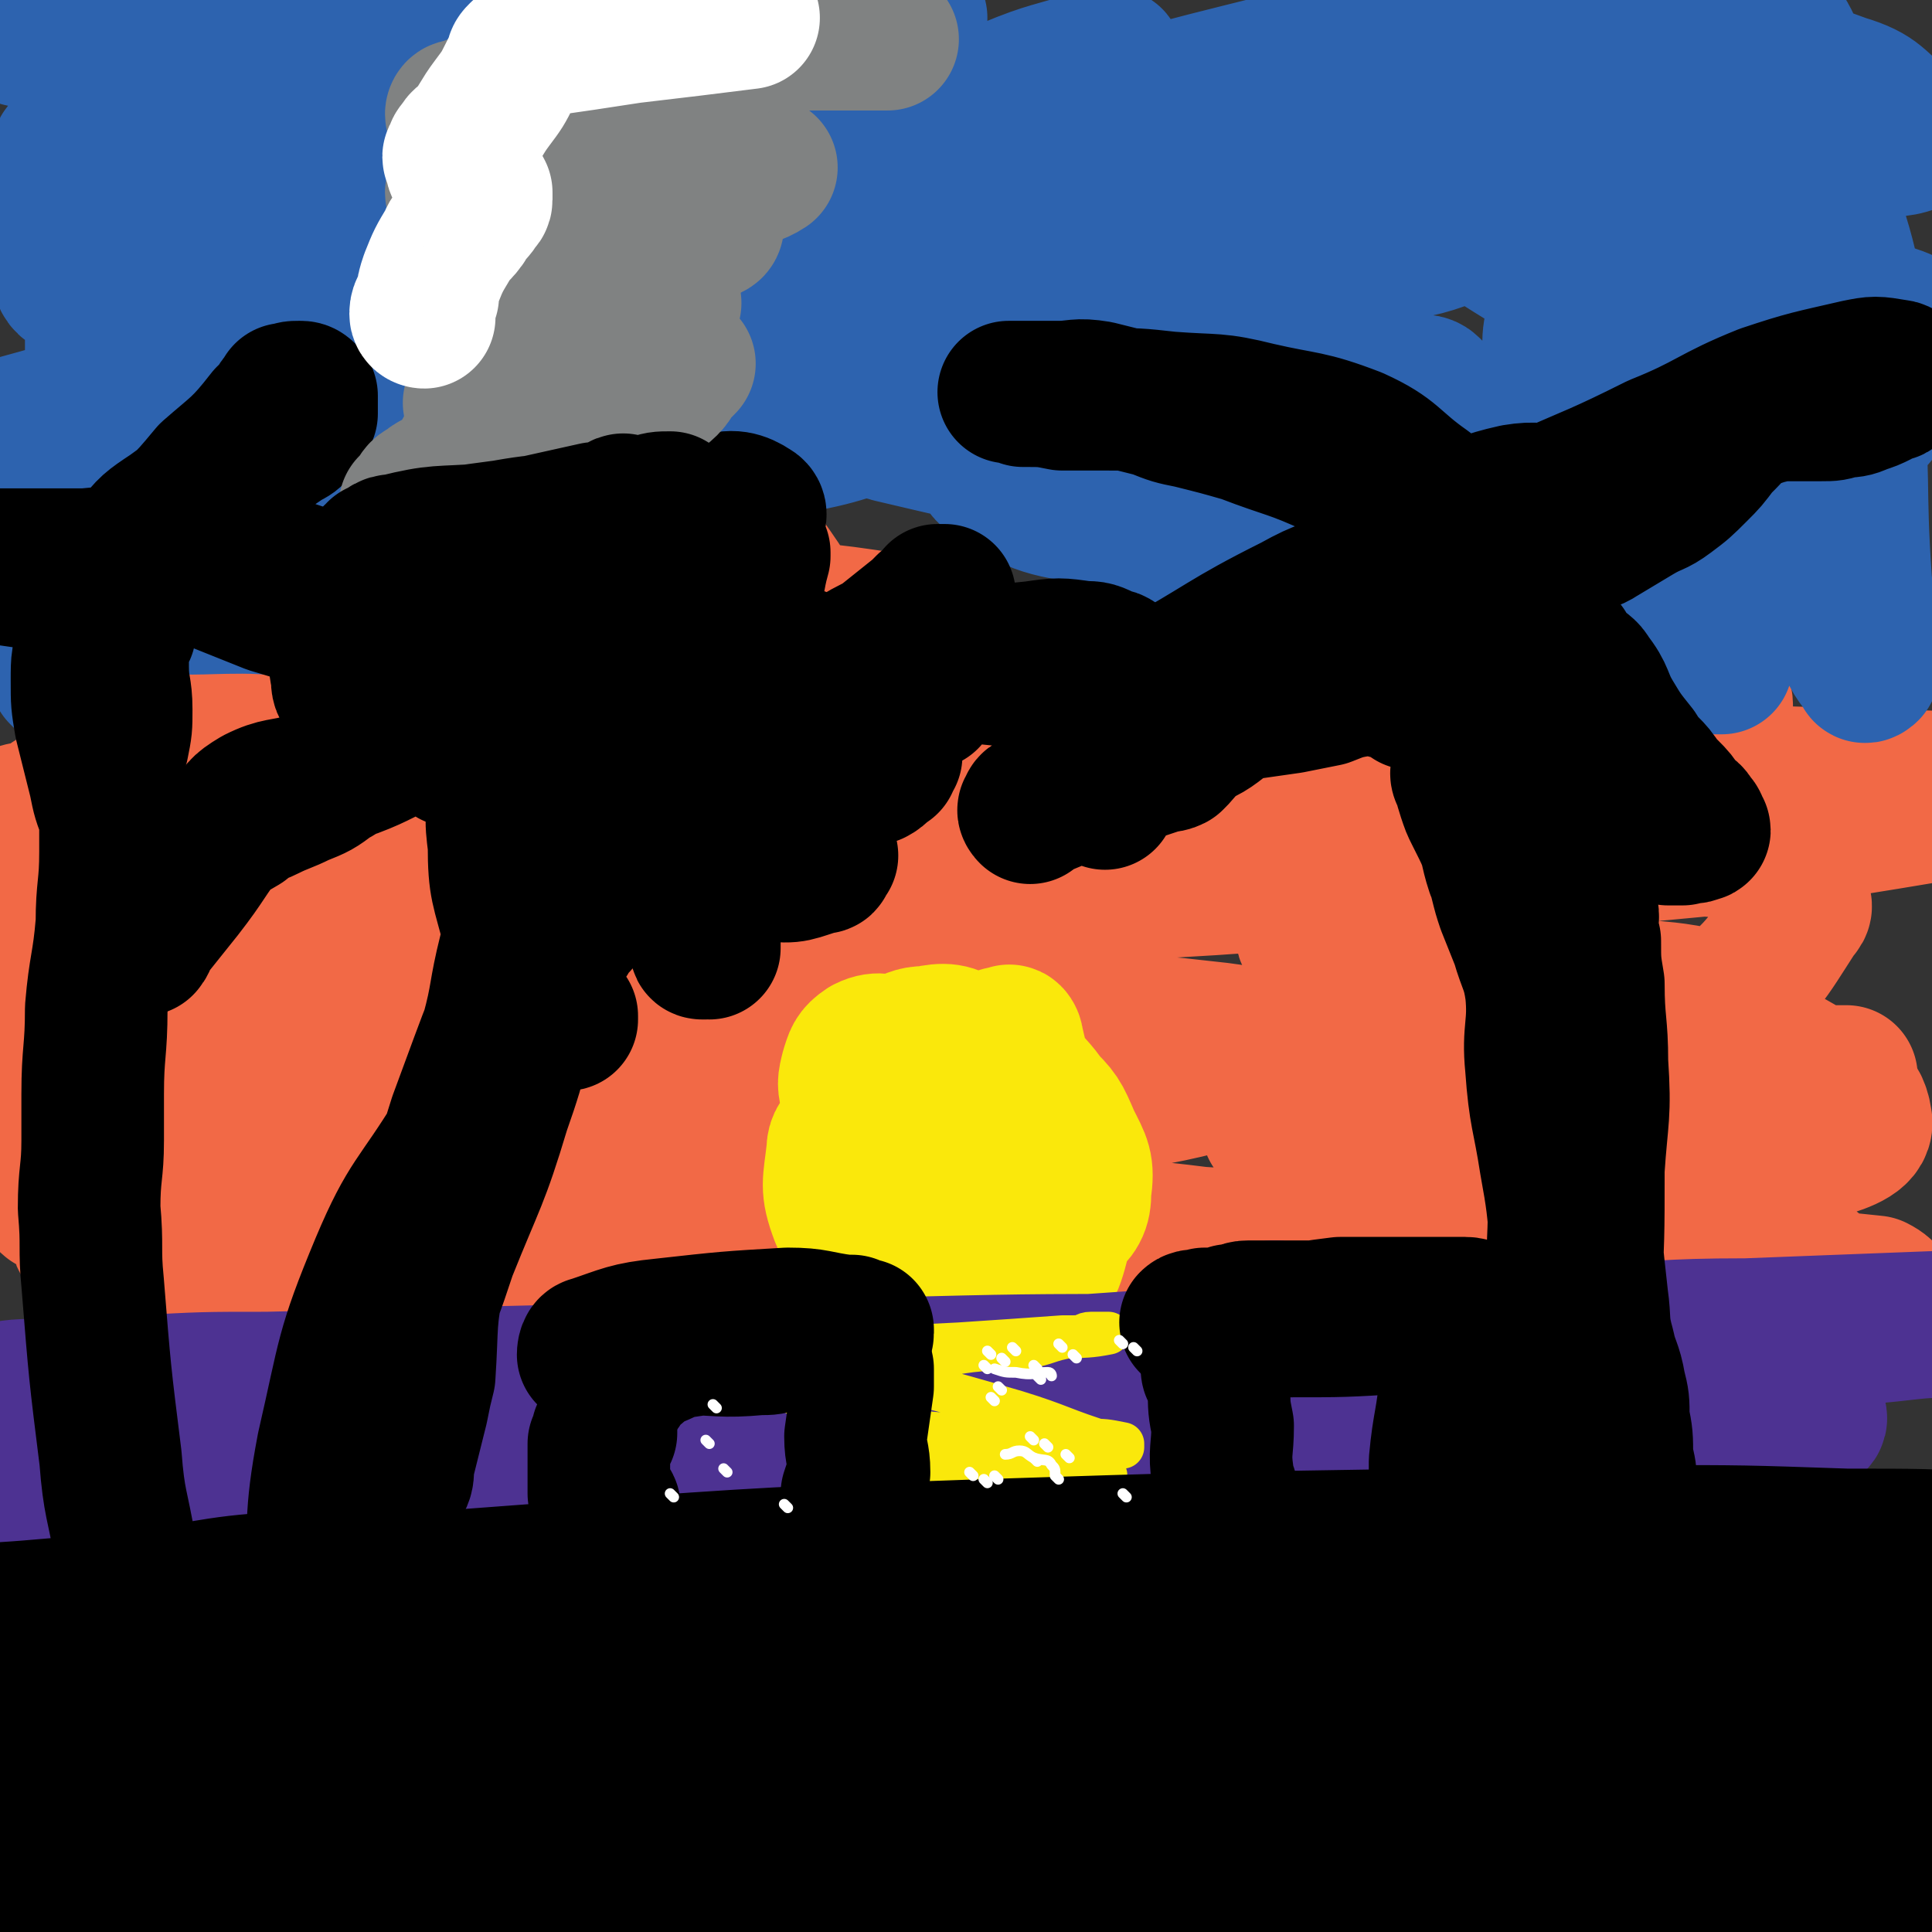
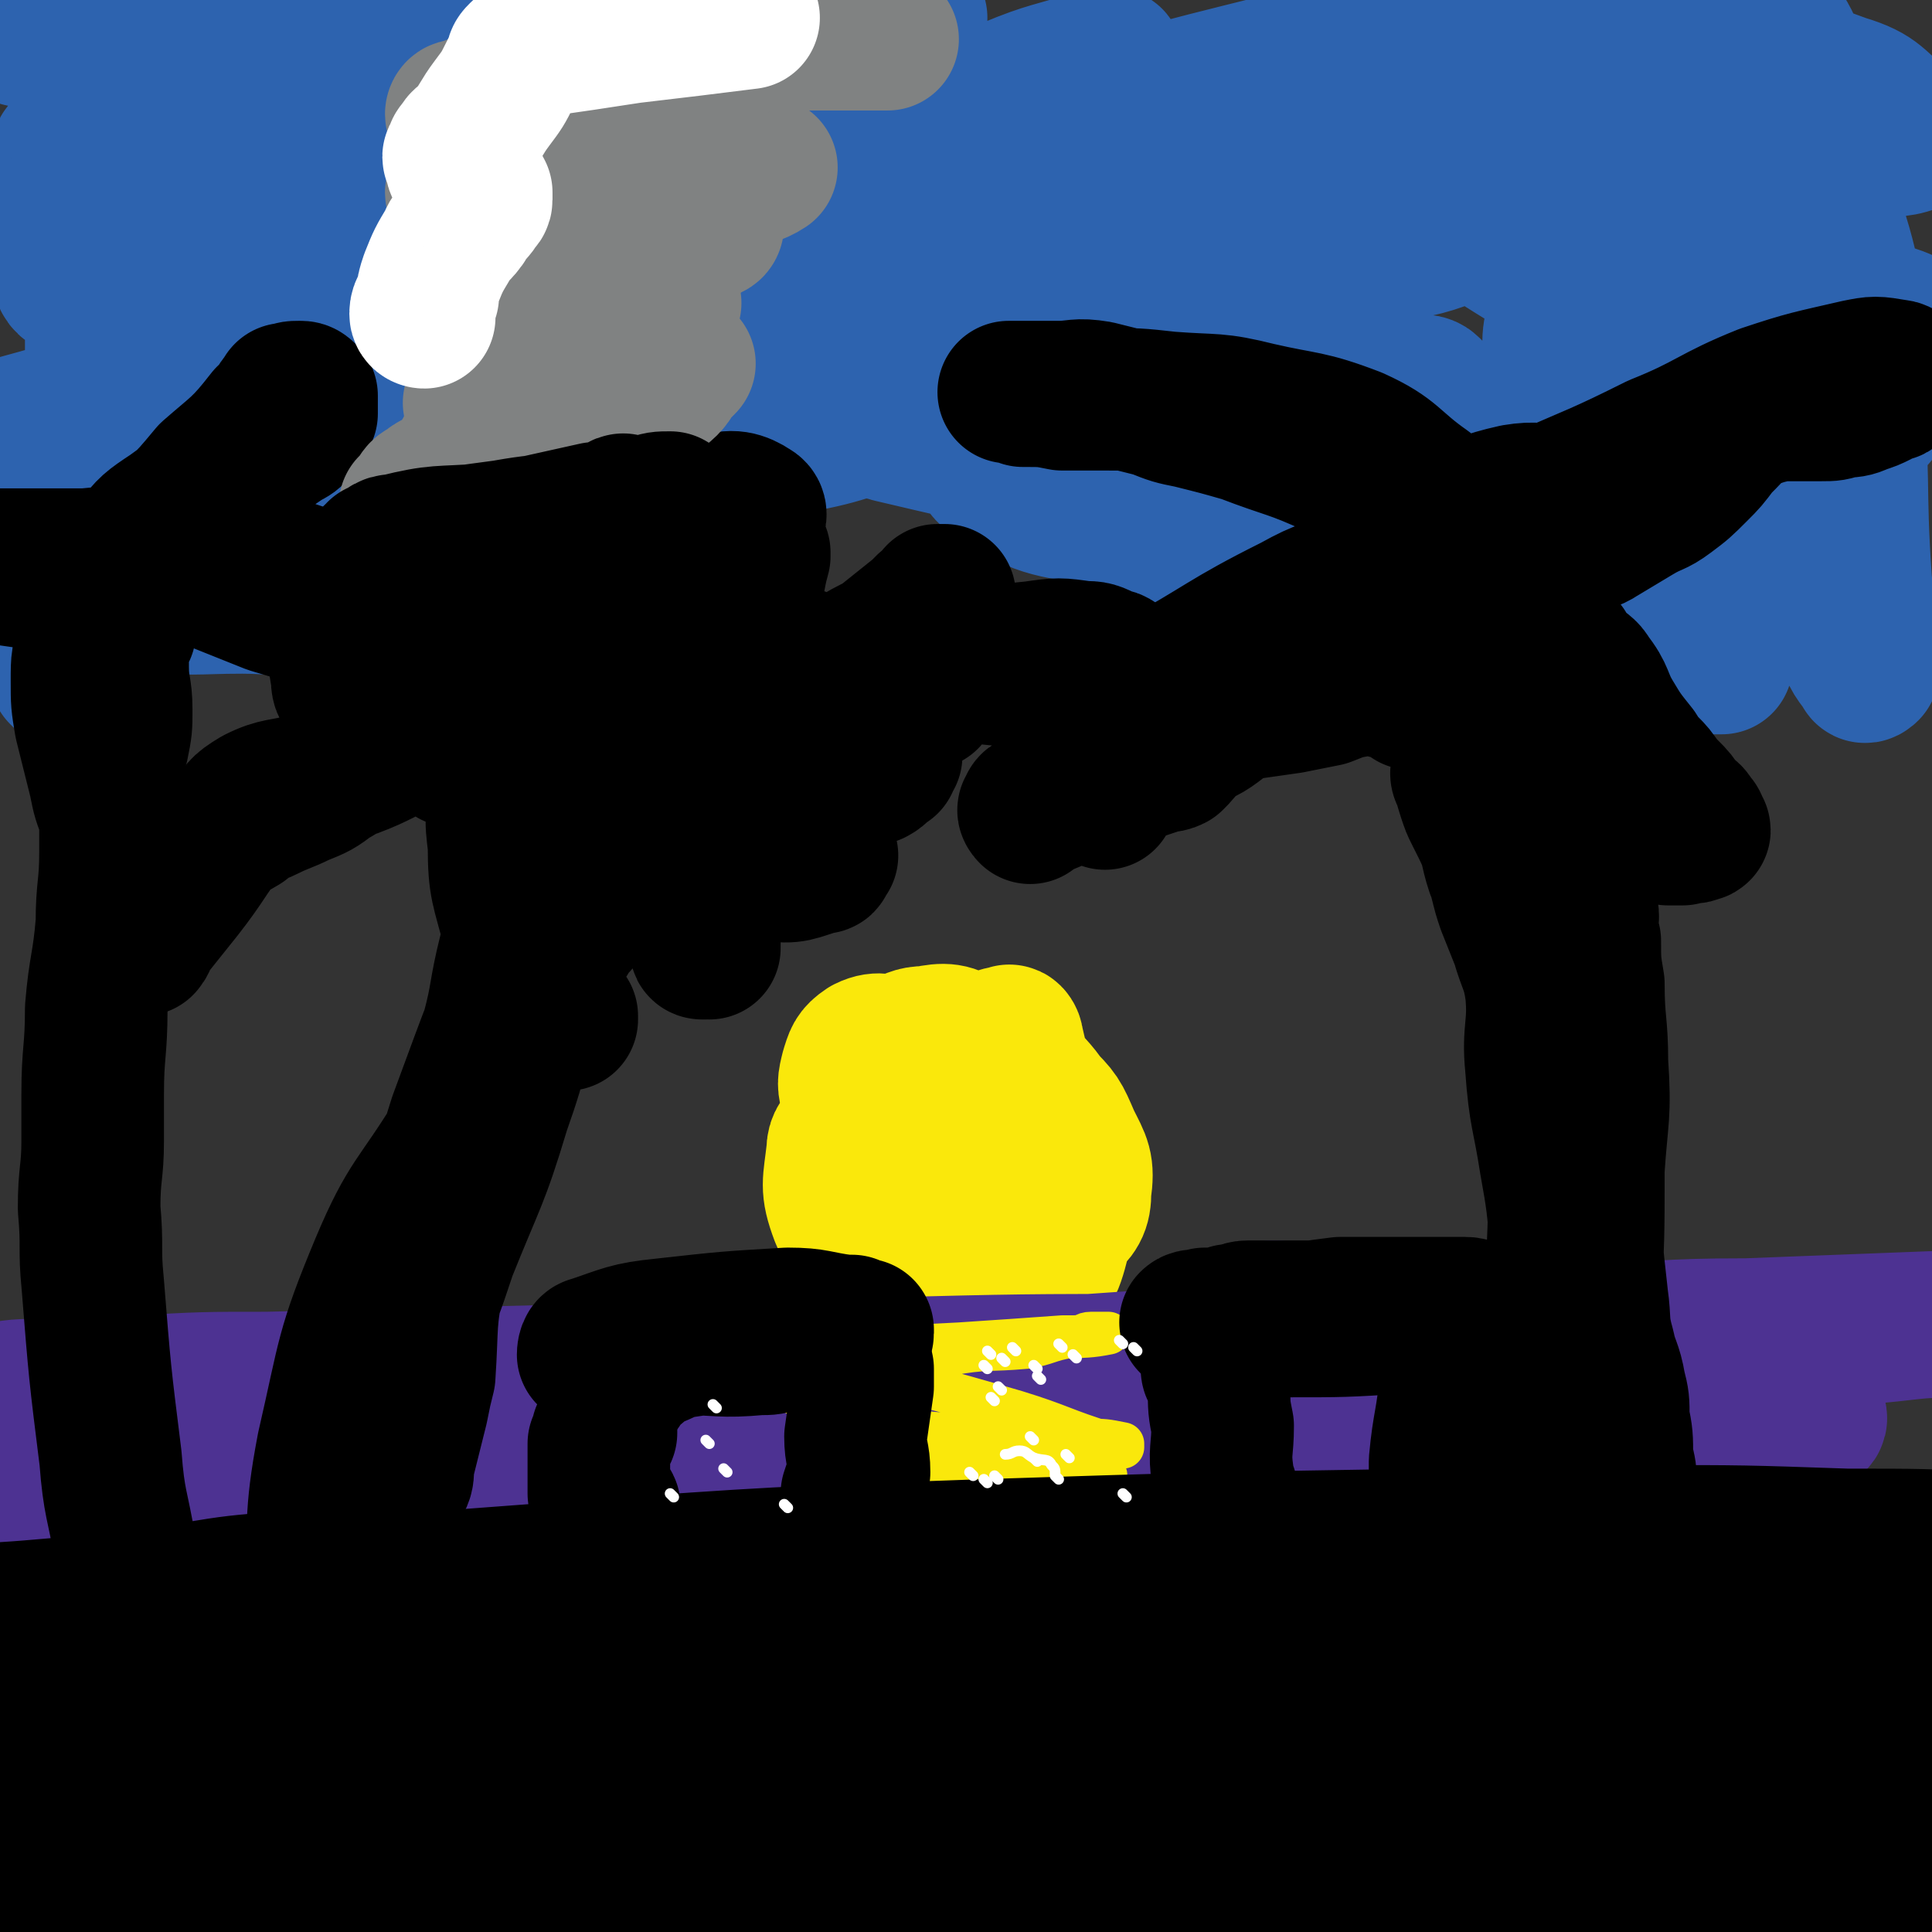
<svg xmlns="http://www.w3.org/2000/svg" viewBox="0 0 542 542" version="1.1">
  <rect x="0" y="0" width="542" height="542" fill="#333333" stroke="none" />
  <g fill="none" stroke="#F26946" stroke-width="40" stroke-linecap="round" stroke-linejoin="round">
-     <path d="M280,361c0,0 -1,-1 -1,-1 0,0 0,0 1,-1 2,-2 2,-2 4,-4 6,-4 6,-4 12,-6 4,-1 4,1 8,1 3,0 4,-1 6,-1 1,0 -2,0 -2,0 0,0 1,0 1,0 0,0 -1,0 -1,0 0,0 1,0 1,0 -1,0 -2,0 -3,0 -3,0 -3,1 -5,0 -6,0 -6,0 -12,-1 -4,0 -4,0 -8,-2 -3,0 -4,-1 -6,-2 -1,0 0,1 1,0 4,-1 4,-2 8,-2 11,-1 11,0 22,0 3,0 3,0 5,0 0,1 0,1 0,2 -2,1 -3,1 -5,1 -6,1 -6,0 -11,0 -14,2 -14,2 -27,4 -4,0 -5,1 -9,1 0,1 1,0 1,0 3,0 3,0 6,0 7,-1 7,0 13,-1 6,0 6,0 13,-1 6,0 6,0 12,-1 2,0 2,0 4,0 1,0 1,0 2,0 0,0 1,0 1,0 -1,1 -2,1 -4,1 -8,0 -8,0 -15,0 -16,1 -16,0 -32,0 -1,0 -3,0 -3,0 0,0 2,0 3,0 1,0 1,1 3,0 3,0 3,-1 6,-1 9,0 9,1 19,2 3,0 3,0 6,1 3,0 4,0 6,1 1,0 0,1 0,1 0,0 0,-1 0,-1 0,0 -1,0 -2,0 0,0 0,0 -1,0 -8,0 -8,1 -16,0 -7,0 -7,0 -15,-1 -8,-1 -8,-1 -15,-3 -4,-1 -4,-1 -7,-3 -3,-2 -3,-3 -4,-6 0,-1 1,-1 2,-2 4,-1 4,-1 9,-1 11,2 11,3 22,7 3,1 4,1 6,3 1,1 2,2 1,3 -7,1 -9,1 -16,-1 -9,-2 -9,-3 -16,-7 -15,-7 -15,-8 -29,-15 -9,-4 -10,-3 -19,-7 -2,-1 -2,-2 -3,-3 -1,0 0,0 0,-1 3,0 3,0 6,0 14,2 14,0 29,3 13,3 13,4 26,9 5,2 5,3 9,5 1,1 1,1 1,1 1,0 0,0 0,0 -7,-5 -7,-5 -14,-9 -6,-4 -6,-4 -11,-8 -12,-8 -12,-8 -23,-17 -4,-3 -5,-4 -7,-8 -1,0 0,0 1,1 2,0 2,-1 5,0 7,2 7,2 14,6 6,3 6,2 12,6 5,3 4,4 8,8 2,1 3,0 3,1 0,1 -1,1 -1,2 -1,1 -1,1 -2,1 -3,0 -3,0 -6,-1 -5,0 -5,0 -10,-1 -6,-1 -6,-2 -11,-4 -7,-3 -8,-3 -15,-8 -6,-3 -5,-4 -11,-8 -5,-4 -5,-4 -11,-7 -2,-1 -2,-1 -5,-2 0,-1 -1,-1 -1,-1 0,-1 0,-2 0,-2 2,-1 2,0 4,0 6,0 6,0 12,0 17,-1 17,1 33,0 15,-1 15,-1 30,-4 11,-3 11,-4 22,-9 5,-3 11,-4 10,-6 -3,-4 -9,-5 -17,-7 -17,-2 -17,-1 -34,-1 -19,-1 -19,0 -38,1 -14,1 -14,2 -29,4 -7,1 -11,1 -14,2 -1,0 3,-2 6,-2 10,-1 10,-1 20,-1 21,-1 21,-1 43,0 17,1 17,1 35,2 4,1 9,1 8,2 0,0 -5,1 -11,1 -8,1 -8,1 -16,1 -23,2 -23,1 -46,2 -21,2 -21,1 -42,3 -7,1 -7,2 -14,3 -6,2 -7,1 -12,3 -1,0 0,0 1,1 3,0 4,-1 7,0 20,1 20,2 39,3 46,3 46,3 93,6 34,2 34,1 69,5 8,1 11,2 16,5 1,1 -1,2 -3,3 -16,5 -16,6 -32,9 -34,4 -35,3 -69,5 -17,1 -17,0 -34,0 -29,1 -29,0 -57,0 -10,1 -10,1 -20,1 -11,0 -11,0 -22,0 -3,1 -3,1 -5,1 0,0 0,0 1,0 9,2 9,2 18,4 15,3 15,3 31,7 21,4 21,5 42,9 41,6 41,6 83,10 28,3 28,2 56,4 5,1 8,2 10,3 1,0 -3,-2 -5,-2 -21,-2 -21,-3 -42,-4 -36,-2 -36,-1 -73,-3 -15,-1 -15,-1 -31,-2 -26,-3 -26,-3 -51,-8 -14,-2 -14,-3 -27,-5 -4,-1 -5,-2 -9,-1 -8,1 -9,1 -16,5 -5,3 -7,5 -9,10 0,2 2,2 5,3 16,4 16,3 32,7 12,2 12,2 24,5 23,5 23,5 46,10 12,3 12,3 24,6 3,1 3,0 5,1 1,1 1,1 2,1 0,0 0,0 0,-1 0,0 0,0 0,0 -1,-1 -1,-2 -2,-3 -2,-1 -2,-1 -3,-2 -6,-2 -6,-2 -12,-4 -6,-1 -6,-1 -11,-2 -7,-1 -7,-1 -13,-2 -4,0 -4,0 -9,-1 -4,0 -4,0 -8,-1 -3,0 -3,0 -7,-1 -5,-2 -5,-3 -10,-4 -4,0 -4,0 -9,0 -3,0 -3,0 -5,0 -4,0 -4,0 -7,0 -7,1 -7,0 -15,1 -3,0 -3,1 -6,1 -6,0 -6,-1 -13,-1 -13,-1 -13,-1 -26,-2 -15,-2 -15,-2 -30,-3 -6,-1 -6,-1 -11,-1 -5,-1 -5,0 -10,-1 -1,0 -2,1 -2,0 2,0 4,0 7,-1 11,-1 11,-2 22,-3 14,-1 14,-1 28,-2 33,-3 33,-3 67,-6 33,-3 33,-3 67,-7 12,-2 12,-3 24,-5 12,-3 13,-2 25,-6 1,0 1,-2 0,-2 -3,-1 -5,0 -10,0 -24,2 -24,1 -49,3 -41,3 -41,5 -81,9 -38,4 -38,4 -77,8 -10,1 -10,1 -20,2 -6,0 -11,1 -12,0 0,0 4,0 9,0 22,-2 22,-3 45,-4 20,-2 20,-1 40,-2 42,-2 42,-1 84,-2 27,-2 27,-2 53,-4 8,-1 12,-2 15,-4 1,0 -3,0 -6,0 -23,0 -23,-1 -46,-1 -41,1 -41,1 -83,4 -21,1 -21,2 -41,5 -17,3 -17,4 -33,8 -7,2 -7,1 -14,3 -3,1 -7,2 -5,1 10,0 14,-1 29,-2 21,-3 21,-3 42,-6 41,-4 42,-2 83,-8 23,-4 26,-3 46,-10 3,-1 2,-5 -1,-6 -6,-2 -9,0 -18,-1 -38,0 -38,-1 -77,0 -42,2 -42,2 -84,6 -22,2 -22,2 -44,5 -3,0 -7,1 -5,1 6,0 10,0 20,0 37,-4 37,-4 74,-8 26,-3 26,-4 51,-6 45,-3 45,-1 90,-4 19,-1 30,0 37,-5 4,-2 -7,-6 -15,-7 -37,-6 -37,-4 -75,-6 -25,-1 -25,-1 -50,0 -43,0 -43,1 -85,2 -21,0 -24,0 -42,1 -1,0 1,1 2,1 14,-1 14,-1 28,-1 45,-3 46,-3 90,-7 53,-5 53,-6 106,-13 21,-2 22,-1 42,-5 19,-4 30,-4 37,-11 3,-3 -7,-8 -16,-9 -36,-4 -37,-1 -74,-1 -47,0 -47,0 -94,1 -20,1 -20,2 -39,3 -14,2 -14,2 -28,3 -7,1 -8,1 -14,3 -1,0 0,2 1,2 22,2 23,2 46,2 48,0 48,-2 96,-3 26,0 26,0 53,-1 48,-1 48,0 96,-3 27,-2 28,0 55,-6 6,-1 11,-5 11,-8 -1,-3 -7,-3 -14,-4 -15,-2 -15,-2 -31,-3 -23,-1 -23,0 -47,0 -25,0 -25,-1 -50,-1 -23,1 -23,2 -47,4 -19,1 -19,-1 -37,2 -11,1 -11,3 -22,5 -5,0 -5,-1 -10,1 -1,0 -2,1 -1,2 6,1 8,0 16,0 30,1 30,2 60,2 49,1 49,1 99,1 41,0 41,0 83,0 12,-1 12,-1 25,-1 6,0 7,0 13,0 1,-1 4,-2 2,-2 -10,-2 -13,-3 -26,-1 -21,2 -22,1 -42,7 -5,2 -5,4 -8,9 -2,4 -4,7 -1,9 9,5 13,2 26,4 10,2 10,2 21,4 20,3 20,3 40,5 11,2 11,1 21,3 1,0 2,0 2,1 0,0 -1,-1 -1,0 -4,1 -4,1 -8,2 -5,2 -5,1 -10,3 -6,3 -5,6 -12,9 -14,7 -14,9 -29,13 -21,5 -21,3 -43,6 -6,1 -6,0 -12,1 -2,1 -2,1 -5,1 -1,1 -1,0 -1,0 0,1 1,1 2,1 0,1 -1,1 0,1 12,6 12,6 25,10 33,10 34,9 67,17 12,3 13,2 25,4 14,3 14,3 28,5 2,1 3,1 5,2 0,0 -1,-1 -2,-1 -8,0 -8,0 -16,1 -41,1 -41,1 -82,3 -33,2 -33,3 -67,4 -9,1 -12,0 -19,-1 -1,0 2,0 4,0 7,0 7,-1 15,-1 25,1 25,1 51,1 37,1 37,1 74,1 16,1 16,0 32,0 14,0 16,1 29,0 1,0 0,-1 -2,-2 -19,-2 -20,-2 -40,-4 -18,-1 -18,-1 -35,-2 -27,0 -27,1 -54,1 -10,1 -10,1 -20,1 0,0 1,0 1,0 7,-2 7,-2 14,-4 9,-3 9,-4 18,-6 29,-8 29,-8 59,-15 21,-5 22,-3 42,-10 7,-2 12,-4 11,-8 -1,-7 -6,-9 -14,-13 -9,-5 -9,-6 -19,-6 -37,0 -38,1 -75,4 -8,1 -8,2 -16,3 -5,1 -5,1 -9,2 -2,1 -4,1 -4,1 0,0 1,1 2,0 5,0 5,0 9,0 23,-2 23,-2 47,-2 28,-1 28,0 56,-1 9,0 9,0 19,0 0,0 0,0 0,1 -8,2 -8,2 -17,4 -11,3 -11,2 -23,5 -13,4 -12,4 -25,8 -13,3 -13,4 -26,8 -1,0 -1,0 -1,-1 0,0 0,0 1,-1 6,-4 6,-4 11,-8 22,-18 24,-17 44,-36 13,-11 13,-12 22,-26 2,-2 1,-2 0,-4 -1,-5 1,-8 -3,-10 -16,-6 -19,-4 -37,-6 -16,-2 -16,-1 -31,-2 -24,0 -24,-1 -48,0 -6,1 -11,1 -11,2 0,2 5,3 11,3 26,2 26,1 53,1 20,-1 20,-1 41,-3 36,-5 36,-5 72,-11 13,-1 20,-1 26,-4 2,0 -5,-1 -10,-2 -16,-1 -16,0 -33,-1 -23,0 -23,-1 -46,-1 -56,2 -56,2 -113,5 -18,1 -17,2 -35,3 -29,2 -29,2 -58,3 -13,0 -13,0 -27,0 -28,0 -28,1 -56,0 -23,-2 -24,-2 -47,-6 -14,-2 -13,-4 -27,-8 -7,-1 -7,-1 -14,-1 -3,0 -3,1 -6,1 -5,2 -5,2 -10,2 -6,1 -6,0 -11,1 -14,0 -14,0 -27,2 -14,1 -14,1 -28,4 -10,1 -9,2 -19,4 -3,0 -3,0 -6,1 -2,0 -2,1 -4,2 -1,0 -1,-1 -2,0 0,0 0,1 1,2 1,0 1,0 3,0 12,-1 12,-1 23,-2 26,-4 26,-5 52,-8 31,-5 31,-6 62,-9 37,-3 37,-2 74,-4 17,-1 17,-1 35,-1 38,-1 38,-1 76,-1 35,-1 35,0 70,0 23,0 23,0 46,0 7,0 7,0 14,0 5,0 8,0 10,0 1,-1 -1,-2 -3,-2 -11,-2 -11,-2 -22,-1 -12,0 -13,1 -25,3 -40,6 -40,7 -80,13 -45,6 -45,6 -91,11 -44,5 -44,5 -89,9 -18,2 -18,2 -35,4 -25,3 -25,3 -50,5 -10,0 -10,0 -20,0 -2,0 -3,0 -3,0 -1,0 0,0 1,0 1,0 1,0 2,0 3,0 3,0 6,0 14,0 14,0 28,0 16,0 16,0 32,0 24,0 24,0 49,0 19,0 19,0 39,0 20,0 20,0 39,0 17,-1 17,0 34,-2 36,-3 36,-3 73,-8 29,-3 29,-4 58,-8 8,-1 12,-2 16,-2 2,-1 -2,-1 -4,0 -17,1 -17,1 -34,2 -43,2 -43,2 -86,3 -25,1 -25,0 -50,1 -50,1 -50,3 -99,4 -44,0 -44,0 -88,0 -35,-1 -35,-1 -70,-1 -20,-1 -20,-1 -40,-1 -3,0 -4,0 -5,0 -1,0 0,0 1,0 3,0 3,0 6,0 15,0 15,0 29,0 15,0 15,0 30,0 21,-1 21,0 42,-2 19,-1 19,-2 38,-4 18,-3 18,-3 36,-6 21,-2 21,-2 41,-4 22,-3 22,-2 44,-4 21,-2 21,-3 42,-5 20,-1 20,-1 41,-3 20,-1 20,-1 41,-2 34,-2 34,-1 67,-3 23,-2 23,-2 46,-3 13,-1 14,-1 27,-2 2,-1 2,-2 3,-2 1,-1 1,0 2,0 0,-1 0,-1 -1,-1 0,-1 0,0 -1,0 -1,-1 -1,-1 -2,-2 -5,-1 -5,0 -9,-1 -16,-1 -16,-1 -33,-2 -17,-1 -17,0 -34,-1 -20,-1 -20,-2 -41,-2 -16,-1 -16,0 -32,1 -18,0 -18,-1 -37,0 -18,0 -18,0 -36,1 -19,1 -19,2 -38,3 -14,0 -14,-1 -29,0 -14,1 -14,1 -27,3 -12,1 -12,0 -23,2 -9,1 -9,1 -17,2 -4,1 -4,1 -8,2 -3,1 -2,1 -5,1 0,1 0,1 -1,1 0,0 -1,0 -1,0 2,0 2,0 4,0 7,0 7,0 14,0 12,0 12,0 24,0 16,0 17,0 33,0 33,-2 33,-2 66,-5 38,-3 38,-5 75,-7 35,-2 35,-1 69,-2 11,0 11,0 21,1 11,0 11,0 22,1 1,0 2,1 2,2 0,1 0,1 -1,1 -6,2 -6,2 -13,2 -23,3 -23,4 -46,4 -24,1 -24,0 -49,-1 -29,-1 -29,-1 -58,-3 -15,-1 -15,-2 -31,-3 -28,-1 -29,0 -57,-3 -21,-2 -22,0 -41,-7 -12,-4 -11,-6 -22,-15 -2,-2 -2,-2 -3,-5 -1,-1 0,-2 0,-3 0,-1 0,-1 0,-1 0,-1 0,0 1,0 3,0 3,0 6,0 22,5 22,4 43,10 21,7 22,5 43,15 15,8 14,10 28,21 4,3 3,3 6,6 4,3 6,3 9,5 0,1 -2,1 -2,0 -4,-4 -4,-5 -7,-10 -10,-18 -9,-18 -20,-36 -9,-15 -10,-14 -19,-29 -5,-9 -5,-9 -9,-19 -2,-2 -2,-2 -3,-4 0,0 -1,-1 -1,-1 1,1 1,2 2,4 0,2 0,2 1,4 7,17 7,17 16,34 9,19 11,18 19,38 4,10 3,10 6,21 0,2 1,3 2,4 0,0 -1,-1 -2,-2 -2,-5 -1,-5 -4,-10 -7,-10 -7,-10 -15,-19 -14,-15 -14,-15 -29,-29 -17,-14 -16,-16 -35,-27 -15,-10 -16,-10 -32,-15 -10,-3 -13,-5 -21,-1 -10,4 -12,7 -17,17 -7,15 -6,17 -8,34 -1,15 0,15 4,30 2,6 2,7 7,11 11,7 12,8 25,9 22,2 23,1 44,-3 27,-5 28,-5 54,-14 17,-7 16,-9 33,-18 6,-3 10,-3 12,-7 1,-2 -2,-4 -5,-5 -20,-3 -21,-3 -41,-3 -18,1 -18,1 -36,4 -37,6 -37,4 -74,13 -28,7 -29,6 -56,18 -14,6 -14,7 -26,17 -4,2 -5,5 -5,7 1,1 4,-1 7,-1 12,-2 12,-1 23,-3 23,-3 23,-3 45,-7 19,-4 19,-3 39,-8 7,-2 8,-2 14,-5 2,-1 2,-2 1,-3 -3,-3 -4,-4 -8,-4 -15,-2 -16,-3 -31,1 -26,5 -26,6 -50,17 -22,10 -23,9 -42,23 -10,6 -11,8 -16,17 -2,4 -1,7 3,9 7,5 9,4 19,5 15,1 16,3 31,1 14,-3 15,-4 27,-12 10,-7 11,-8 16,-19 4,-9 2,-11 1,-22 0,-8 -1,-8 -3,-17 -1,-2 0,-2 -2,-4 -1,-2 -2,-1 -4,-3 0,0 0,-1 0,-1 0,-3 0,-3 1,-6 1,-3 1,-3 4,-6 2,-2 2,-2 5,-4 1,-1 1,0 3,-1 2,-2 2,-2 4,-3 0,-1 1,0 1,0 2,-1 2,-1 3,-2 2,-2 1,-2 3,-3 1,0 1,0 2,-1 1,0 1,-1 1,-2 0,0 0,0 0,0 " />
-   </g>
+     </g>
  <g fill="none" stroke="#2D63AF" stroke-width="40" stroke-linecap="round" stroke-linejoin="round">
    <path d="M330,53c0,0 -1,0 -1,-1 1,-1 1,-2 3,-2 14,-5 14,-5 29,-9 29,-7 30,-4 58,-13 4,-1 2,-3 5,-5 1,-1 2,-2 2,-2 1,1 0,2 -2,2 -8,2 -8,2 -17,3 -28,4 -28,5 -56,8 -18,2 -19,2 -37,3 -7,0 -7,0 -14,0 -2,0 -2,0 -4,0 -1,0 -1,0 -1,0 3,0 4,0 7,1 14,3 14,3 29,6 16,3 16,2 33,5 20,4 23,1 41,8 4,2 6,8 2,9 -15,6 -19,3 -39,4 -14,1 -14,1 -29,1 -24,-1 -25,1 -48,-2 -12,-2 -15,-1 -22,-8 -4,-3 -4,-7 -1,-11 7,-7 10,-7 21,-11 34,-12 35,-12 71,-21 24,-6 25,-5 49,-7 6,0 9,-1 12,2 2,3 2,7 -1,9 -13,8 -15,10 -32,13 -30,6 -31,4 -62,5 -19,1 -19,-1 -39,-2 -1,0 -3,0 -2,0 25,1 27,0 55,2 23,2 23,1 45,5 40,6 41,4 80,15 28,8 26,12 52,24 10,4 18,5 20,8 1,2 -7,2 -13,2 -27,-2 -28,1 -54,-5 -26,-7 -28,-7 -50,-21 -9,-5 -10,-9 -11,-17 0,-4 4,-5 9,-6 16,-4 16,-3 33,-3 15,1 19,-3 31,5 10,6 10,10 13,23 6,18 5,19 6,39 2,18 1,19 0,37 0,10 0,10 -3,19 0,1 -2,2 -3,1 -2,-3 -3,-4 -4,-9 -2,-17 -2,-17 -2,-34 1,-22 1,-22 4,-43 1,-14 0,-15 4,-26 1,-3 3,-5 5,-3 5,7 7,9 9,20 6,28 5,28 7,57 2,24 -2,25 0,49 1,6 2,7 5,11 0,1 1,0 1,0 0,-12 -1,-13 -2,-25 -2,-28 0,-28 -3,-56 -3,-28 -4,-28 -9,-55 -2,-11 -1,-12 -4,-22 -3,-11 -1,-13 -6,-21 -2,-2 -5,-2 -7,0 -12,9 -12,10 -21,23 -16,21 -19,20 -29,43 -6,13 -11,23 -3,30 11,9 21,0 40,2 22,3 22,4 44,9 1,0 0,1 1,1 0,0 1,0 1,0 0,-1 -1,-2 -1,-3 -1,-7 -1,-7 -2,-13 -5,-22 -3,-23 -11,-45 -5,-14 -4,-16 -14,-27 -6,-7 -9,-6 -18,-9 -13,-3 -14,-2 -28,-3 -12,0 -12,0 -25,2 -3,0 -4,1 -6,2 -1,0 0,1 0,1 3,1 3,1 5,1 25,6 25,8 50,12 23,5 23,5 47,6 8,0 11,0 15,-2 2,-1 -1,-3 -4,-4 -8,-6 -7,-8 -17,-11 -19,-7 -20,-7 -40,-10 -25,-3 -26,-3 -50,-1 -10,1 -11,2 -18,6 -2,2 -1,3 -1,6 1,7 -1,8 2,13 4,7 5,9 13,12 16,7 18,5 36,9 9,3 11,1 19,6 15,10 15,12 28,25 2,2 2,3 1,7 -1,8 1,11 -4,15 -9,7 -12,6 -24,8 -19,2 -20,1 -39,0 -16,-1 -16,-2 -31,-5 -4,0 -4,-1 -7,-3 -2,-1 -3,-2 -3,-3 -1,-1 1,-1 2,0 3,3 3,3 5,7 9,16 9,16 15,33 5,14 1,17 8,28 4,6 7,6 14,8 16,3 16,0 32,1 4,0 5,0 8,0 0,0 -1,0 -1,0 -1,0 -1,0 -2,0 -21,-6 -20,-7 -41,-12 -31,-7 -32,-6 -63,-12 -15,-3 -16,-1 -30,-5 -2,-1 -3,-2 -3,-4 -1,-1 0,-2 2,-2 3,-1 3,-1 6,-1 18,-1 18,-1 37,0 26,0 26,0 53,1 18,1 18,1 36,2 3,0 7,1 6,1 0,0 -3,0 -7,0 -13,-1 -13,-1 -26,-2 -37,-1 -37,-1 -74,-3 -34,-2 -35,1 -68,-5 -16,-2 -18,-3 -30,-11 -3,-2 -2,-5 -2,-9 1,-1 2,-1 4,-1 22,-2 22,-2 45,-3 36,-1 37,-4 73,-2 25,1 25,3 49,9 10,3 11,3 20,9 9,7 17,11 16,17 0,4 -9,4 -19,3 -34,-3 -34,-3 -68,-11 -37,-9 -37,-11 -74,-22 -12,-4 -13,-2 -24,-7 -11,-5 -14,-5 -21,-12 -2,-2 1,-6 4,-6 21,-2 23,-2 46,1 35,4 36,3 70,12 14,4 15,6 26,13 2,2 1,4 -1,5 -18,4 -19,4 -38,5 -30,1 -30,2 -61,-1 -21,-1 -21,-2 -42,-7 -5,-1 -4,-2 -9,-4 -3,-2 -6,-3 -5,-4 1,-1 4,-1 9,0 24,2 24,1 48,5 19,3 19,5 38,10 4,1 9,1 9,3 0,1 -4,3 -8,3 -15,0 -15,0 -30,-2 -24,-3 -24,-4 -48,-8 -18,-4 -18,-4 -35,-8 -2,-1 -3,0 -4,-2 -1,-2 -1,-3 1,-5 3,-5 3,-6 8,-9 6,-3 7,-4 14,-4 9,0 10,0 20,3 6,2 7,2 11,7 9,9 10,9 14,21 6,17 4,18 7,36 0,2 0,4 0,4 -1,0 -1,-3 -1,-5 -2,-14 -3,-14 -4,-28 -3,-24 -3,-24 -4,-48 -2,-22 -1,-22 -1,-44 0,-8 -1,-8 0,-15 0,-8 1,-8 1,-15 0,-1 -1,0 -1,0 -2,0 -2,0 -4,0 -12,4 -12,3 -24,8 -7,3 -7,3 -14,7 -11,7 -11,8 -22,14 -4,2 -4,3 -8,3 -3,0 -3,-2 -4,-4 -1,-2 -1,-3 -1,-5 -1,-1 0,-1 -1,-2 0,-2 0,-2 -1,-3 0,0 0,-1 -1,-1 -2,-1 -2,-2 -5,-2 -9,-1 -10,-1 -19,0 -19,1 -19,1 -38,3 -21,2 -21,2 -42,5 -22,3 -23,2 -44,6 -9,2 -9,2 -18,6 -12,4 -12,5 -24,10 -5,3 -5,3 -10,5 -1,1 -1,1 -2,2 0,0 0,0 1,0 4,0 4,-1 8,0 12,1 13,0 25,4 17,5 19,3 34,12 12,7 13,8 19,20 7,13 8,15 7,29 -1,12 -1,16 -10,24 -10,9 -14,7 -29,10 -7,2 -8,1 -16,1 -14,0 -14,1 -28,-1 -6,-1 -7,-1 -12,-4 -2,-1 -1,-2 -1,-4 0,-1 -1,-1 0,-1 3,-3 4,-2 7,-5 10,-5 10,-4 19,-10 17,-9 19,-8 32,-20 9,-8 7,-10 12,-20 2,-2 1,-3 2,-6 0,0 0,-1 0,-1 -2,1 -2,2 -3,4 -11,10 -11,10 -21,19 -10,9 -10,9 -20,17 -8,8 -9,7 -16,16 -9,11 -9,11 -16,24 -4,5 -4,6 -6,12 0,0 0,0 1,1 0,0 0,0 0,0 2,-1 1,-1 3,-2 1,-1 1,-1 3,-2 2,-2 2,-3 5,-5 15,-16 15,-16 30,-32 14,-16 13,-17 28,-32 11,-13 11,-13 23,-25 6,-5 7,-4 13,-9 0,-1 0,-2 0,-2 0,0 0,1 -1,2 -15,15 -16,15 -31,29 -23,22 -24,22 -47,44 -13,13 -12,13 -25,26 -1,1 -2,2 -2,2 0,-1 1,-2 2,-3 9,-7 9,-8 19,-14 22,-14 23,-14 46,-27 27,-15 26,-17 55,-30 23,-11 24,-9 49,-18 5,-2 6,-1 11,-4 3,-2 6,-5 4,-5 -8,-1 -12,0 -23,3 -30,6 -29,8 -59,14 -25,5 -26,5 -51,8 -7,1 -8,0 -14,1 0,0 1,1 2,1 2,1 2,1 4,1 12,0 12,0 24,0 31,-1 31,0 62,-2 17,0 17,-1 34,-3 42,-5 42,-6 84,-11 5,0 5,1 11,-1 2,0 6,-2 5,-2 -9,-1 -13,-2 -26,-1 -29,3 -29,4 -57,9 -35,5 -35,5 -70,11 -20,4 -21,4 -40,10 -3,1 -6,4 -4,5 4,4 8,3 17,4 25,1 26,0 51,-1 32,-2 33,0 64,-4 19,-3 19,-4 37,-10 4,-1 7,-4 7,-6 0,-1 -4,-1 -8,-1 -15,-3 -15,-3 -31,-6 -25,-4 -25,-5 -50,-9 -15,-2 -15,-1 -30,-2 -30,-1 -30,-2 -61,-2 -21,1 -21,1 -43,4 -5,0 -6,1 -10,2 -1,1 1,1 1,1 11,-1 11,-2 21,-3 31,-5 31,-5 62,-9 28,-3 28,-3 56,-6 15,-1 15,-1 29,-3 5,-1 10,-1 10,-2 -1,-1 -6,-1 -11,-1 -22,0 -22,0 -44,1 -28,0 -28,-1 -55,1 -23,2 -24,2 -46,8 -5,1 -5,1 -9,4 -2,2 -5,4 -4,5 4,2 7,1 14,0 22,-4 22,-4 44,-10 31,-9 31,-11 63,-21 26,-8 27,-7 53,-15 9,-3 14,-6 17,-8 2,0 -3,2 -7,4 -25,10 -24,11 -49,20 -38,14 -39,12 -77,26 -32,11 -31,13 -63,24 -18,6 -19,6 -37,11 -2,1 -6,2 -5,2 5,0 10,1 18,-1 24,-6 24,-7 47,-15 28,-9 28,-11 57,-19 29,-9 30,-8 60,-14 2,0 5,1 4,2 -12,12 -13,15 -29,24 -21,13 -23,11 -46,22 -10,5 -10,6 -20,9 -17,7 -17,8 -35,11 -7,2 -10,3 -16,0 -3,-1 -3,-4 -2,-8 1,-6 2,-7 6,-13 8,-9 10,-7 19,-15 16,-16 17,-14 31,-32 12,-16 12,-17 21,-35 3,-6 1,-7 2,-13 0,-1 0,-1 -1,-1 -8,0 -8,-1 -16,1 -20,4 -20,5 -40,9 -14,4 -14,4 -28,7 -2,0 -3,0 -5,0 -1,0 0,-1 0,-1 1,-1 2,-1 3,-1 29,-8 29,-9 57,-16 18,-4 18,-5 36,-7 33,-5 33,-4 66,-6 20,-2 21,-1 41,-4 5,0 13,-2 10,-2 -5,1 -12,3 -25,4 -14,2 -14,2 -28,2 -34,1 -35,1 -69,1 -33,0 -33,-1 -65,-2 -17,0 -17,0 -34,-1 -2,0 -5,0 -4,0 4,0 7,-1 14,-1 19,-2 19,-2 39,-3 29,-1 29,-1 59,-1 33,-1 33,-1 66,-1 25,0 25,0 50,0 12,0 13,0 23,1 0,0 -1,1 -2,1 -10,1 -10,2 -20,2 -24,2 -24,1 -48,2 -29,1 -29,0 -58,1 -26,0 -26,0 -52,1 -11,0 -11,0 -22,1 -12,0 -13,0 -25,1 -2,0 -2,0 -4,2 -1,0 -1,0 -2,1 0,0 0,0 0,0 2,8 3,8 5,16 2,10 3,10 4,20 4,32 5,32 7,64 1,15 0,15 -1,30 -1,4 -1,4 -2,8 -1,0 -1,-1 -1,-1 -2,-2 -3,-2 -4,-4 -2,-7 -1,-7 -2,-14 0,-11 0,-11 -1,-21 0,-8 -1,-8 -2,-15 0,-7 0,-7 0,-15 0,-5 0,-5 0,-11 0,-6 0,-6 -1,-12 0,-3 0,-4 -2,-6 -1,-2 -2,-2 -3,-2 -1,0 0,1 -1,2 -1,3 -2,3 -3,6 -1,2 -1,2 -1,5 0,4 0,4 1,8 1,3 1,4 3,5 17,3 19,2 37,2 39,-1 39,1 79,-3 38,-5 38,-6 76,-14 28,-6 28,-7 56,-15 12,-3 12,-3 23,-8 1,0 2,-1 2,-2 -3,-1 -5,-1 -10,-1 -8,1 -8,1 -16,4 -12,3 -12,3 -23,8 -7,4 -6,5 -12,10 -7,4 -7,4 -14,8 -5,3 -6,2 -11,5 0,1 0,1 1,2 0,0 0,0 1,0 4,0 4,1 8,1 13,-2 13,-3 25,-6 8,-2 8,-3 15,-5 5,-2 5,-2 10,-4 " />
  </g>
  <g fill="none" stroke="#FFFFFF" stroke-width="40" stroke-linecap="round" stroke-linejoin="round">
-     <path d="M262,355c0,0 -1,-1 -1,-1 1,-2 2,-2 3,-4 3,-6 2,-6 6,-11 5,-8 5,-9 12,-15 4,-4 4,-3 9,-6 1,0 2,-1 3,-1 0,0 0,1 0,2 0,2 0,2 0,5 -1,5 -1,6 -4,10 -3,6 -3,6 -8,11 -5,5 -6,6 -12,9 -2,1 -3,0 -5,-1 -3,-3 -3,-4 -4,-7 -2,-7 -2,-7 -3,-13 -1,-7 0,-7 0,-13 1,-8 1,-8 2,-15 1,-5 1,-5 3,-9 2,-2 3,-1 5,-2 1,-1 1,-1 1,-1 2,-1 2,-1 3,0 3,2 4,2 5,5 2,7 1,7 2,14 0,11 1,11 0,22 -1,3 -1,5 -4,7 -3,2 -4,1 -8,1 -3,1 -5,2 -7,0 -2,-2 -2,-4 -2,-7 -1,-4 -1,-5 0,-8 1,-2 2,-2 3,-3 3,-2 3,-2 6,-4 2,-1 2,-1 4,-3 2,-1 2,-1 5,-2 0,0 0,-1 1,-1 2,1 2,1 3,2 0,0 1,0 1,1 0,1 0,1 0,2 0,2 0,2 0,4 -1,2 -1,2 -1,3 -2,3 -1,3 -3,6 -1,2 -1,2 -2,2 -1,1 -1,0 -1,-1 0,0 0,0 0,0 " />
-   </g>
+     </g>
  <g fill="none" stroke="#FAE80B" stroke-width="40" stroke-linecap="round" stroke-linejoin="round">
    <path d="M274,365c0,0 0,-1 -1,-1 -3,-4 -4,-4 -6,-8 -4,-5 -4,-5 -6,-11 -2,-11 -2,-11 -1,-22 0,-8 0,-8 3,-16 1,-4 2,-3 5,-7 0,0 0,0 1,0 1,-2 1,-2 3,-3 1,0 1,0 2,0 2,1 2,0 4,1 7,4 8,4 14,10 5,5 5,5 8,12 3,6 4,7 3,14 0,5 -1,6 -5,10 -4,5 -5,5 -11,8 -6,4 -7,3 -14,5 -5,1 -5,1 -11,1 -5,-1 -6,0 -9,-4 -6,-5 -5,-6 -8,-13 -3,-9 -2,-9 -4,-18 -2,-7 -2,-7 -2,-15 -1,-4 -1,-4 0,-8 1,-3 1,-4 4,-6 4,-2 5,0 9,-1 4,-1 4,-2 8,-2 5,-1 7,-1 11,2 8,5 9,5 13,13 5,9 4,10 6,20 0,6 0,7 -2,13 0,2 -1,2 -3,2 -4,1 -5,2 -8,1 -5,-1 -6,-2 -10,-5 -4,-5 -3,-6 -6,-12 -1,-4 -2,-4 -2,-9 0,-6 -1,-7 1,-12 3,-5 4,-5 9,-8 5,-3 5,-2 10,-4 2,-1 2,-1 4,-1 0,-1 1,0 1,1 2,9 3,10 3,20 0,14 2,17 -4,28 -3,8 -6,8 -15,10 -10,3 -12,4 -22,2 -6,-2 -7,-4 -10,-11 -3,-8 -2,-9 -1,-18 0,-3 1,-3 3,-6 3,-6 1,-8 6,-12 5,-5 7,-4 14,-6 8,-2 8,-2 16,-2 7,1 9,1 13,5 8,8 8,10 11,21 2,12 2,14 -1,25 -2,8 -3,10 -10,15 -7,4 -9,3 -18,3 -4,1 -7,1 -9,-3 -5,-8 -4,-11 -5,-22 -2,-12 -3,-13 -2,-25 0,-5 1,-5 4,-9 3,-3 3,-3 7,-5 3,-1 3,0 5,-1 1,0 2,0 2,0 3,3 3,4 5,8 4,10 5,10 8,22 1,7 2,8 0,16 -2,6 -2,7 -7,10 -5,4 -7,3 -14,2 -6,0 -7,1 -12,-2 -5,-3 -4,-5 -7,-11 -2,-6 -2,-7 -2,-13 0,-4 -1,-5 1,-7 4,-4 5,-2 10,-4 3,-2 4,-2 7,-3 1,0 1,0 3,-1 2,0 3,-1 4,0 2,1 2,2 3,5 1,5 3,7 1,9 -5,5 -9,4 -17,5 -3,1 -4,0 -6,-2 -5,-4 -5,-4 -9,-9 0,-1 0,-1 0,-2 " />
  </g>
  <g fill="none" stroke="#4D3292" stroke-width="40" stroke-linecap="round" stroke-linejoin="round">
    <path d="M31,411c0,0 -1,-1 -1,-1 1,0 2,0 3,0 12,-1 12,-2 24,-3 14,-1 14,-1 28,-1 37,0 37,-1 74,1 25,0 25,2 50,3 29,1 29,1 59,2 14,1 14,2 28,3 12,0 12,0 24,0 12,0 12,0 23,0 9,0 9,1 17,1 13,0 13,1 26,0 13,0 13,0 26,-1 14,-1 14,-1 27,-3 14,-1 14,-1 27,-3 5,0 5,-1 10,-2 10,-2 10,-1 20,-4 6,-1 6,-1 12,-4 1,0 2,-1 1,-2 0,0 -1,0 -2,0 -6,0 -6,0 -13,0 -28,0 -28,0 -57,0 -65,0 -65,0 -130,0 -55,1 -55,1 -111,2 -15,0 -15,1 -30,2 -20,0 -20,0 -41,0 -6,0 -6,0 -12,0 -1,0 -2,0 -2,0 3,1 4,1 8,1 15,1 15,0 29,0 18,0 18,0 36,0 22,0 22,1 44,0 20,0 20,-1 40,-2 22,-1 22,-2 44,-3 24,-2 24,-2 49,-3 41,-1 41,-1 82,-1 24,-1 24,0 48,0 5,0 10,0 9,-1 -3,0 -8,-1 -16,-1 -31,0 -31,1 -62,1 -68,1 -68,0 -137,1 -45,1 -45,2 -90,4 -40,1 -40,1 -80,3 -17,1 -17,1 -35,2 -15,1 -15,1 -29,1 -15,1 -15,1 -29,0 -1,0 -3,-1 -2,-1 6,0 8,0 16,0 30,1 30,1 59,1 68,1 68,-1 137,0 48,1 48,2 96,4 37,1 37,2 75,4 14,0 14,1 28,0 1,0 2,-2 1,-2 -11,-5 -13,-6 -26,-7 -43,-5 -43,-3 -86,-5 -25,0 -25,0 -50,0 -49,0 -49,0 -98,1 -44,1 -44,1 -89,3 -34,2 -34,2 -68,5 -14,1 -15,1 -29,2 -1,0 0,0 1,0 18,0 18,0 36,-1 19,0 19,1 39,-1 47,-3 47,-3 95,-7 47,-5 47,-5 95,-9 40,-3 40,-4 79,-6 21,-1 21,0 42,-1 4,0 10,0 8,0 -5,0 -11,0 -22,0 -16,0 -16,0 -33,0 -39,0 -39,0 -79,1 -45,0 -45,1 -89,2 -42,1 -42,1 -83,2 -18,0 -18,0 -36,1 -15,0 -15,0 -30,1 -7,0 -7,1 -13,1 -5,1 -6,1 -10,1 0,0 1,0 1,0 13,0 13,0 26,0 42,-1 42,-1 83,-2 45,0 45,0 90,0 45,1 46,0 91,1 41,2 41,2 81,5 23,2 23,2 46,4 5,1 5,1 11,1 3,0 8,0 6,-1 -3,0 -7,0 -15,-1 -31,-2 -31,-2 -63,-3 -38,-1 -38,-1 -77,-1 -15,0 -15,0 -30,1 -17,0 -17,0 -35,1 -3,1 -8,1 -6,1 3,2 7,3 15,4 26,3 26,4 52,5 43,2 43,1 85,1 41,-1 41,-1 81,-3 15,-1 16,-1 31,-4 19,-3 19,-3 37,-8 7,-2 6,-3 12,-6 1,-1 1,-2 1,-3 0,0 0,0 0,0 0,0 0,0 -1,-1 0,0 0,-1 -1,-1 -4,-1 -4,-2 -8,-2 -38,-4 -39,-4 -77,-7 -25,-1 -25,0 -50,-2 -8,-1 -9,-1 -15,-3 0,0 1,0 1,0 11,2 11,3 22,4 32,3 32,3 64,4 16,1 16,0 31,0 23,-1 23,-1 47,-2 14,-1 14,-2 28,-2 3,-1 3,-1 6,-1 1,0 1,0 1,0 0,0 0,0 0,0 0,0 0,0 -1,0 -1,0 -1,0 -2,0 -6,0 -6,0 -12,0 -26,1 -26,1 -52,2 -24,0 -24,1 -49,2 -24,1 -24,1 -49,2 -13,1 -13,0 -27,1 -30,3 -30,3 -59,5 -28,3 -28,3 -56,5 -28,3 -28,2 -56,5 -27,3 -26,3 -53,7 -21,2 -21,2 -41,4 -9,1 -9,1 -17,2 -8,1 -8,1 -15,2 -1,0 -3,0 -3,0 1,0 2,0 4,0 3,0 3,0 5,0 11,0 11,0 22,0 13,0 13,0 27,0 17,0 17,0 35,0 15,0 15,0 31,0 16,0 16,0 32,0 16,0 16,0 33,0 15,1 15,1 30,1 16,1 16,1 32,1 29,1 29,1 58,3 10,0 10,0 19,1 13,0 13,0 25,1 7,0 7,0 14,1 3,0 5,0 5,0 0,0 -2,-1 -5,-1 -11,-2 -11,-2 -21,-2 -15,-1 -15,-1 -29,0 -35,2 -35,2 -69,5 -41,3 -41,4 -82,7 -39,4 -39,4 -79,6 -47,2 -47,1 -94,1 -18,0 -18,0 -37,-1 -6,0 -8,0 -12,0 -1,0 1,0 2,0 7,-1 7,-1 15,-2 19,-2 19,-2 39,-4 17,-2 17,-2 34,-3 41,-3 41,-3 82,-5 43,-3 43,-4 87,-7 43,-2 43,-2 85,-4 49,-3 48,-4 97,-7 15,-1 15,0 31,-1 5,0 5,0 11,0 2,0 2,1 4,0 2,0 2,0 5,-1 2,0 2,0 3,-1 0,0 0,-1 0,-1 " />
  </g>
  <g fill="none" stroke="#FAE80B" stroke-width="12" stroke-linecap="round" stroke-linejoin="round">
    <path d="M223,391c0,0 -1,-1 -1,-1 21,-5 22,-6 44,-10 11,-2 11,-1 22,-2 6,-1 6,-2 12,-3 2,0 2,0 3,0 1,0 1,-1 3,-1 1,0 1,0 2,0 0,0 0,0 0,0 0,0 1,0 1,0 1,0 2,0 2,0 -5,1 -7,1 -13,1 -14,1 -14,1 -29,2 -20,1 -20,1 -40,2 0,0 -1,0 -1,0 0,0 0,0 1,1 1,0 0,1 2,2 2,1 2,0 5,1 24,6 25,6 49,13 13,4 13,5 26,9 2,0 2,1 4,1 0,0 0,-1 0,-1 -5,-1 -5,-1 -10,-1 -22,-1 -22,0 -44,-2 -7,-1 -7,-2 -14,-3 0,0 -2,0 -1,0 5,2 6,3 13,4 8,2 8,2 16,3 8,2 8,2 17,3 5,1 5,1 10,2 2,1 4,1 4,1 -3,0 -6,-1 -12,-2 -16,-1 -16,-1 -33,-1 -13,1 -14,1 -26,4 -3,1 -5,2 -6,4 0,0 2,-1 3,-1 3,0 3,0 5,0 15,0 15,0 30,0 18,-1 18,-1 36,-2 3,0 6,1 7,0 1,0 -1,-1 -3,-1 -10,-1 -10,-2 -20,-1 -14,2 -14,2 -28,7 -6,2 -6,4 -12,7 -1,0 -2,0 -2,0 3,0 5,1 10,0 3,0 3,0 7,-1 3,0 3,0 6,0 0,0 1,0 1,0 0,0 -1,0 -1,0 -1,1 0,1 0,1 -1,1 -2,0 -3,0 -1,1 -1,1 -2,2 -1,0 -1,0 -3,0 -1,1 -1,1 -2,1 0,0 0,0 0,0 0,0 -1,1 0,1 0,0 0,-1 1,-2 0,0 0,-1 1,-1 0,0 1,1 1,0 0,0 0,0 0,-1 " />
  </g>
  <g fill="none" stroke="#000000" stroke-width="40" stroke-linecap="round" stroke-linejoin="round">
    <path d="M109,497c0,-1 -1,-1 -1,-1 10,-2 12,-2 23,-4 16,-2 17,-1 33,-3 50,-4 50,-4 100,-8 56,-5 56,-7 112,-10 40,-2 41,-3 81,0 16,1 21,1 31,6 3,1 -2,5 -6,6 -25,4 -26,2 -53,4 -22,2 -22,2 -44,3 -73,2 -73,1 -146,3 -21,0 -21,0 -42,1 -36,1 -36,0 -71,2 -16,1 -25,1 -32,3 -2,2 7,4 14,5 36,2 37,1 73,1 58,0 58,0 115,-1 61,0 61,-1 123,-1 34,0 34,0 68,2 8,1 11,1 16,2 1,0 -2,0 -4,0 -7,0 -7,0 -15,0 -40,-1 -40,-2 -80,-3 -56,-2 -56,-3 -112,-4 -50,-1 -50,-2 -99,-2 -32,1 -32,1 -64,3 -9,0 -17,0 -17,0 1,0 10,1 20,1 38,0 38,0 76,0 57,1 57,1 115,2 75,3 75,3 150,7 18,0 24,1 36,3 2,0 -4,0 -7,0 -9,0 -9,0 -18,-1 -19,-1 -19,-2 -37,-3 -58,-3 -58,-4 -115,-5 -91,-1 -91,-1 -183,1 -39,1 -39,2 -78,4 -7,1 -16,2 -13,2 3,1 12,0 25,0 43,0 43,-1 86,-1 60,0 60,0 120,1 60,0 60,0 120,2 37,1 37,2 73,5 12,1 24,2 24,3 1,0 -10,0 -21,-1 -40,-2 -40,-2 -80,-4 -63,-2 -63,-3 -126,-4 -55,-2 -55,-1 -111,-2 -42,0 -42,-1 -85,0 -16,0 -17,1 -33,2 -1,0 -2,1 -1,1 9,1 10,0 20,0 13,0 13,1 26,1 46,1 46,2 92,2 60,1 60,0 119,0 49,0 49,0 98,-1 23,-1 37,-1 46,-3 3,-1 -11,-3 -22,-4 -47,-4 -47,-5 -94,-6 -65,-2 -65,-1 -130,0 -56,1 -56,2 -112,4 -20,0 -20,0 -40,1 -15,0 -18,0 -30,0 -2,0 1,0 3,0 24,-2 24,-2 48,-4 87,-6 87,-6 174,-10 68,-4 68,-3 137,-6 27,-1 27,-1 54,-3 25,-1 25,-1 50,-3 2,0 5,0 5,-1 0,-1 -2,-2 -4,-2 -32,-5 -32,-6 -64,-8 -64,-4 -64,-3 -129,-4 -65,0 -65,1 -129,2 -50,1 -50,2 -99,3 -11,0 -11,-1 -22,-1 -3,0 -7,0 -7,0 0,0 3,0 7,0 21,0 21,0 41,0 53,-1 53,-2 105,-2 97,1 97,2 194,4 23,1 23,1 47,3 19,0 37,1 39,1 2,0 -15,-1 -31,-2 -52,-5 -52,-6 -105,-8 -66,-3 -66,-2 -133,-3 -59,0 -59,1 -117,1 -20,0 -20,-1 -39,0 -12,1 -24,3 -24,4 0,2 12,2 24,1 19,0 19,-1 38,-2 61,-4 61,-4 122,-7 72,-3 72,-3 143,-4 52,-1 52,-1 104,-1 23,0 24,0 46,0 1,0 0,0 0,0 -8,0 -8,0 -16,0 -17,-1 -17,-1 -33,-2 -62,-2 -62,-3 -123,-3 -70,0 -70,1 -140,4 -31,1 -31,2 -61,5 -38,3 -38,4 -77,7 -7,1 -7,1 -14,2 0,0 0,0 0,0 6,0 6,0 12,0 13,0 13,1 26,0 22,0 22,-1 44,-2 62,-1 62,-2 124,-2 67,0 67,1 134,2 49,1 49,2 97,3 12,1 12,0 25,1 4,1 9,2 9,2 0,1 -5,1 -9,1 -32,-1 -32,-2 -65,-4 -62,-2 -62,-3 -125,-4 -65,-2 -65,-2 -130,-1 -51,1 -51,2 -103,6 -17,1 -17,0 -33,3 -3,0 -5,1 -5,2 0,2 3,3 5,3 30,0 31,-1 61,-1 62,-2 62,-3 124,-5 69,-2 69,-2 137,-5 49,-2 49,-1 97,-4 18,-2 19,-3 37,-6 2,-1 4,-2 3,-3 -3,-3 -5,-5 -12,-6 -35,-5 -35,-5 -71,-7 -57,-3 -58,-2 -115,-3 -45,0 -45,-1 -89,2 -19,1 -22,1 -37,5 -2,0 1,2 3,2 22,1 23,0 46,0 50,-1 50,-1 101,-2 58,-1 58,-1 117,-3 49,-1 49,-1 99,-3 29,-1 29,-1 58,-3 3,-1 6,-2 5,-2 -2,-1 -5,1 -10,0 -18,-1 -18,-2 -36,-2 -21,-1 -21,-1 -42,-1 -29,-1 -29,-1 -57,-1 -31,0 -31,0 -61,1 -63,1 -63,1 -125,3 -57,2 -57,2 -113,6 -40,3 -40,3 -80,6 -11,1 -11,2 -22,2 -5,1 -9,1 -11,0 -1,0 2,-1 5,-2 12,-2 13,-2 25,-3 37,-1 37,-1 75,1 41,1 41,1 82,5 40,3 40,4 80,8 33,4 33,3 66,7 15,2 15,2 30,4 3,1 6,2 7,3 0,0 -3,0 -5,0 -18,-1 -18,-1 -36,-3 -16,-2 -16,-3 -33,-4 -47,-4 -46,-4 -93,-7 -49,-3 -49,-4 -97,-5 -43,-1 -43,1 -86,1 -28,0 -28,0 -56,0 -13,0 -13,0 -26,0 -3,0 -4,1 -5,0 -1,0 0,-1 1,-1 5,-1 5,0 10,0 25,-1 25,-3 51,-2 33,0 33,0 66,2 37,2 37,4 73,6 35,3 35,2 70,4 31,1 31,1 62,1 21,0 21,0 42,0 4,-1 4,-1 8,-1 0,0 1,1 0,1 -6,0 -7,0 -14,0 -20,0 -20,0 -40,0 -38,1 -38,1 -76,2 -40,1 -40,2 -80,3 -38,2 -38,0 -76,3 -38,4 -38,5 -75,12 -15,3 -15,3 -31,7 -15,4 -16,3 -30,7 -1,1 0,2 1,2 1,1 1,0 3,0 5,0 5,0 11,0 11,0 11,0 23,0 16,0 16,0 33,0 21,0 21,0 43,0 23,0 23,0 45,0 24,1 24,1 47,2 16,0 16,-1 33,-1 13,0 13,1 26,2 6,0 6,0 11,1 1,0 0,1 0,1 0,-3 0,-4 -1,-7 -3,-7 -2,-9 -8,-14 -7,-7 -7,-8 -17,-11 -18,-5 -19,-4 -37,-4 -28,1 -29,-1 -55,6 -22,5 -23,7 -42,18 -10,6 -9,8 -17,16 -3,3 -4,2 -5,4 -2,5 -1,6 -2,11 -1,4 -2,4 -3,8 -1,3 -2,3 -2,6 -1,3 -1,3 -1,7 -1,4 0,4 -1,7 -1,3 0,4 -2,6 -1,3 -2,3 -5,4 -4,1 -5,2 -8,0 -4,-1 -5,-2 -7,-6 -2,-4 1,-5 -1,-10 -3,-6 -5,-6 -7,-13 -2,-7 -3,-8 -2,-15 1,-5 1,-8 6,-10 13,-6 15,-5 31,-7 32,-4 32,-4 65,-6 35,-1 36,-1 70,1 21,1 22,1 41,6 5,2 5,4 8,8 1,0 -1,1 -2,1 -7,2 -8,2 -15,2 -29,3 -29,2 -57,4 -46,4 -46,3 -92,8 -39,4 -39,5 -78,9 -15,2 -22,3 -30,3 -2,0 5,-2 10,-3 5,-1 5,-1 10,-2 14,-1 14,-1 28,-2 17,-1 17,0 35,0 22,-1 22,-2 43,-3 23,-1 23,0 47,-1 18,0 18,0 36,0 16,0 16,0 32,0 16,0 17,0 31,-1 1,0 0,-2 -1,-2 -9,-2 -9,-2 -19,-2 -25,-1 -25,0 -50,0 -26,1 -26,1 -52,2 -7,1 -8,0 -15,1 -2,1 -5,2 -4,2 3,1 6,1 11,1 26,0 26,0 52,0 46,0 46,0 92,0 47,1 47,1 94,2 34,0 34,1 67,2 4,0 6,0 8,-1 0,0 -2,-1 -4,-1 -8,-3 -8,-3 -16,-4 -19,-2 -19,-1 -39,-3 -24,-1 -24,-1 -49,-2 -16,-1 -17,-1 -33,-1 -4,0 -6,1 -8,2 -1,0 1,0 1,0 6,1 6,2 12,3 20,5 20,6 39,9 33,6 33,6 66,8 27,3 27,1 54,2 10,0 12,2 20,0 2,0 0,-2 -1,-3 -1,-2 -2,-2 -5,-3 -10,-3 -10,-3 -21,-4 -23,-2 -24,-1 -47,-2 -16,0 -16,0 -31,-1 -2,0 -5,0 -4,0 7,-1 10,-1 20,-2 22,0 22,0 44,0 28,0 28,0 56,0 13,0 13,0 25,-1 14,0 15,0 29,-2 3,0 4,0 5,-2 2,-3 0,-4 -1,-8 0,-5 -1,-5 -2,-10 0,-5 -1,-5 -1,-10 1,-12 2,-12 3,-24 0,-6 0,-6 0,-12 1,-1 0,-1 0,-2 1,0 1,1 2,1 0,1 0,1 0,2 0,8 0,8 0,15 0,15 0,15 0,30 0,7 0,7 -1,15 0,1 0,3 0,3 1,0 2,-2 2,-3 1,-2 1,-2 1,-4 1,-2 1,-2 2,-4 1,-3 1,-2 2,-5 3,-9 3,-9 5,-18 3,-13 2,-15 4,-27 1,0 1,1 1,1 1,1 0,1 0,3 0,1 0,1 0,3 0,9 0,9 0,19 0,8 1,8 0,17 0,7 0,7 0,15 0,3 0,3 -1,7 0,0 1,1 0,1 0,-1 -1,-2 -1,-4 0,-8 0,-8 0,-16 0,-12 0,-12 0,-25 0,-13 1,-13 0,-27 0,-7 1,-7 0,-14 -1,-2 -2,-4 -2,-4 -1,1 0,4 -1,8 0,6 1,6 0,12 -1,11 -1,11 -3,21 -2,12 -2,12 -4,23 -1,5 0,5 -2,9 0,1 -1,2 -1,2 0,-1 1,-2 2,-3 1,-6 1,-6 2,-12 1,-8 2,-8 2,-15 1,-7 0,-7 1,-14 0,-3 0,-3 1,-6 1,-4 2,-3 3,-7 0,0 0,0 0,-1 1,-1 1,-1 1,-2 0,-1 0,-1 0,-1 -1,1 0,1 -1,2 -1,1 -1,0 -2,1 -2,2 -2,2 -4,4 -3,2 -3,2 -5,4 -5,4 -6,3 -11,7 -5,5 -5,5 -10,9 -2,3 -2,3 -4,6 -3,4 -3,4 -7,9 -4,4 -4,4 -9,8 -10,9 -9,10 -20,19 -12,9 -13,8 -25,16 -1,0 -1,0 -2,-1 -1,-1 -1,-1 -2,-1 -1,-1 -1,-1 -2,-1 -1,-1 -2,-2 -2,-2 0,-1 1,0 2,0 1,0 1,0 2,-1 9,-4 9,-3 18,-8 14,-8 17,-11 27,-18 2,-1 -2,2 -4,2 0,0 0,-1 0,-1 0,0 1,0 1,0 -1,0 -1,0 -2,-1 0,0 0,0 -1,-1 0,-1 1,-1 0,-2 0,-1 0,0 -1,-1 0,-1 0,-1 0,-1 1,-2 0,-2 0,-3 1,-2 1,-2 2,-3 0,-1 0,-2 1,-2 0,-1 0,0 1,0 1,0 1,-1 2,-1 1,0 1,0 2,0 1,0 2,1 2,0 0,-1 -1,-1 -2,-3 0,-2 0,-2 0,-4 -2,-6 -3,-5 -4,-11 -2,-4 -2,-4 -3,-9 -2,-4 -3,-4 -4,-9 0,-5 1,-5 0,-10 0,-7 0,-7 -1,-13 0,-5 1,-5 0,-10 0,-3 0,-3 -1,-6 0,-3 0,-3 -1,-7 0,-6 0,-6 -1,-11 0,-5 0,-5 -1,-9 -1,-6 -2,-6 -3,-11 -2,-7 -1,-7 -2,-14 -1,-9 -1,-9 -2,-19 -1,-7 -1,-7 -2,-15 0,-10 1,-10 0,-20 0,-6 0,-6 -1,-13 0,-3 -1,-3 -1,-6 1,-8 1,-8 1,-16 1,-6 1,-6 1,-12 1,-1 0,-1 0,-2 0,-1 0,-1 -1,-1 0,-1 0,-1 0,-1 1,1 1,1 2,2 0,1 0,1 1,3 0,6 0,6 1,12 0,11 1,11 1,22 1,15 0,15 -1,30 0,19 0,19 -1,38 -1,17 0,17 -2,33 -2,13 -2,13 -4,25 -2,8 -3,7 -4,15 -1,6 0,6 0,12 -1,0 -1,1 0,1 0,-1 0,-1 1,-2 1,-1 1,-1 1,-3 1,-5 1,-5 1,-10 0,-6 0,-6 0,-13 0,-9 0,-9 -1,-17 0,-9 0,-9 0,-17 -1,-10 0,-10 -1,-20 0,-9 0,-9 0,-18 1,-21 0,-21 1,-41 2,-19 3,-19 6,-38 1,-8 1,-8 1,-15 1,-1 0,-2 0,-2 0,1 0,2 0,3 0,2 0,2 0,4 0,3 0,3 0,6 0,9 0,9 0,18 0,20 0,20 0,40 0,23 0,23 0,46 0,15 0,15 0,31 1,6 1,6 2,11 0,2 1,3 1,3 0,-1 -1,-3 -1,-5 1,-2 1,-2 1,-4 1,-3 0,-3 0,-6 1,-6 2,-6 0,-12 -1,-10 -3,-9 -6,-20 -2,-11 -2,-11 -4,-22 -1,-11 -1,-12 -3,-23 -2,-13 -3,-13 -4,-27 -1,-10 1,-11 0,-21 -1,-7 -2,-7 -4,-14 -2,-5 -2,-5 -4,-10 -1,-3 -1,-3 -2,-7 -1,-6 0,-6 0,-13 -1,-5 -1,-6 -4,-11 -1,-2 -1,-2 -4,-4 -1,-1 -1,0 -2,-1 -1,0 -1,-1 -1,-1 1,2 1,3 2,6 1,3 1,3 2,5 1,2 1,2 2,4 3,6 2,6 4,12 3,4 4,4 7,9 3,5 2,5 5,11 0,1 0,2 1,3 1,2 1,2 3,4 0,0 1,1 1,1 0,0 0,-1 0,-3 0,-16 2,-16 0,-32 -1,-10 -2,-10 -6,-19 -3,-7 -5,-6 -8,-14 -3,-7 -1,-7 -4,-14 -1,-5 -2,-5 -4,-9 -1,-1 -2,-2 -2,-2 0,1 2,2 3,5 2,1 2,1 2,4 2,2 1,2 3,5 1,2 1,2 2,5 2,11 2,11 5,23 2,7 2,7 5,14 2,5 2,5 4,9 2,3 2,4 4,6 0,1 1,1 2,1 0,-1 0,-1 1,-2 0,0 0,0 -1,-1 0,-2 0,-2 0,-4 0,-4 1,-4 0,-9 -1,-11 -1,-11 -5,-22 -2,-7 -4,-7 -7,-14 -2,-5 -1,-5 -2,-10 -1,-4 -1,-4 -3,-8 -1,-1 -1,-1 -2,-2 -1,0 -1,0 -1,0 -1,0 -1,-1 -1,-1 0,0 0,1 0,1 -2,-1 -2,-1 -3,-2 0,-1 0,-1 -1,-1 -1,-2 -1,-2 -2,-4 0,-1 0,-1 0,-2 0,-2 0,-4 0,-5 -1,0 -1,3 0,5 1,10 2,10 4,20 1,2 1,2 2,4 0,0 0,0 0,0 -1,1 -1,1 -1,2 0,0 -1,0 -1,0 -1,0 -1,0 -2,1 -1,0 0,0 -1,1 0,0 -1,0 -1,1 0,1 0,1 1,1 0,0 0,-1 0,-1 0,-1 0,-1 0,-1 0,-3 0,-3 0,-5 0,-3 0,-3 0,-7 0,-1 0,-1 0,-3 0,-1 0,-2 0,-3 -1,0 -1,1 -2,1 -1,0 -1,0 -2,0 -4,0 -4,-1 -7,0 -2,0 -2,1 -3,1 -2,1 -3,0 -4,1 -3,2 -2,2 -4,4 -2,1 -2,1 -3,2 -1,0 -1,1 -2,1 -1,1 -2,0 -3,1 -2,0 -2,0 -4,1 -6,1 -6,1 -11,3 -5,1 -5,1 -10,2 -7,1 -7,1 -14,2 -4,0 -4,0 -8,0 -4,0 -4,0 -8,0 -5,0 -5,0 -9,0 -3,0 -3,-1 -7,0 -2,0 -2,0 -4,1 -2,0 -2,0 -3,0 -1,0 -1,0 -2,1 -1,2 -1,2 -2,4 -1,2 -1,2 -2,5 -2,3 -2,3 -4,6 -1,2 -1,2 -2,3 -2,2 -2,2 -3,4 -2,1 -2,0 -3,2 -1,1 -2,0 -2,2 -1,0 0,1 0,1 0,0 -1,-1 0,-1 1,-1 1,0 3,-1 10,-4 10,-5 21,-9 9,-4 10,-4 19,-9 7,-3 7,-3 12,-7 7,-5 6,-6 14,-10 13,-9 14,-7 28,-15 15,-9 15,-9 30,-18 5,-2 5,-2 9,-5 3,-2 5,-4 5,-4 1,-1 -1,1 -2,3 -1,0 -1,0 -2,1 -4,2 -4,3 -8,6 -11,7 -11,7 -23,14 -8,5 -9,4 -18,8 -7,3 -7,2 -14,4 -6,2 -6,1 -11,4 -4,2 -4,2 -7,5 -3,4 -2,4 -5,8 -3,3 -3,3 -7,6 -2,3 -2,3 -4,5 -2,1 -2,0 -4,1 -3,1 -3,1 -6,2 -3,1 -3,1 -5,2 -1,1 -1,0 -2,1 -1,1 -1,1 -2,3 0,1 0,1 0,2 0,0 0,-1 0,-1 1,-2 1,-2 3,-4 6,-6 6,-5 12,-11 5,-5 4,-5 9,-10 7,-7 7,-7 15,-13 3,-3 4,-3 8,-4 2,-1 2,-1 3,-1 1,0 1,0 1,0 0,0 0,0 1,0 0,0 0,-1 0,-1 0,1 0,1 0,2 -1,1 0,1 -1,1 -2,2 -2,2 -4,3 -3,2 -3,2 -7,4 -2,1 -3,0 -6,1 -2,1 -2,2 -5,2 -3,1 -3,1 -7,2 -3,0 -3,-1 -6,0 -3,0 -2,1 -5,2 -3,0 -3,0 -5,1 0,0 0,0 0,0 -1,0 -1,1 -1,1 -1,0 -1,-1 0,-1 1,-1 1,-1 3,-1 3,-2 3,-2 6,-4 20,-11 19,-12 39,-22 9,-5 9,-4 18,-7 6,-1 6,-2 11,-3 6,-1 7,0 13,0 5,0 5,0 10,0 0,0 0,0 0,0 0,0 0,0 1,1 0,0 0,0 0,0 -1,-1 -2,-1 -2,-2 -2,-2 -2,-2 -4,-4 -2,-3 -2,-3 -4,-5 -5,-4 -4,-5 -10,-9 -10,-6 -10,-6 -21,-10 -13,-6 -13,-5 -26,-10 -7,-2 -7,-2 -15,-4 -5,-1 -5,-1 -10,-3 -8,-2 -8,-2 -16,-4 -6,-1 -6,0 -11,0 -5,0 -5,0 -10,0 -2,0 -4,0 -4,0 0,0 2,0 4,1 6,0 6,0 11,1 5,0 5,0 11,0 10,0 10,0 19,1 13,1 13,0 25,3 13,3 14,2 27,7 11,5 10,7 20,14 5,4 5,4 11,9 3,2 3,2 7,4 3,2 3,1 7,3 2,1 2,3 3,4 0,0 -1,-2 0,-2 0,1 1,3 1,3 -1,1 -2,0 -3,0 -2,0 -2,0 -4,0 -5,1 -5,1 -10,1 -7,0 -7,0 -15,0 -1,0 -3,-1 -3,0 0,1 2,1 3,3 0,4 0,4 0,8 0,1 0,1 0,3 0,1 0,2 0,2 0,0 0,-1 0,-1 0,-1 -1,-1 0,-2 0,-2 -1,-2 0,-4 10,-11 10,-12 21,-21 6,-5 7,-3 14,-7 16,-7 17,-7 33,-15 15,-6 15,-8 30,-14 12,-4 13,-4 26,-7 5,-1 5,-1 11,0 1,0 2,1 2,2 0,0 0,-1 -1,0 -1,1 0,2 -2,3 0,1 -1,0 -2,1 -1,0 -1,0 -2,1 -2,1 -2,1 -5,2 -2,1 -3,1 -5,1 -3,1 -3,1 -6,1 -4,0 -4,0 -8,0 -4,0 -4,0 -8,1 -3,1 -3,1 -6,2 -3,2 -2,2 -5,5 -1,1 -1,1 -2,2 -3,4 -3,4 -6,7 -4,4 -4,4 -8,7 -4,3 -4,2 -9,5 -5,3 -5,3 -10,6 -3,2 -3,1 -6,3 -8,7 -8,7 -15,14 -8,8 -7,8 -14,16 -2,2 -2,3 -3,5 -1,0 -1,0 -2,1 0,0 0,0 -1,1 0,0 1,0 1,0 0,0 -1,1 0,1 0,0 0,-1 1,-1 0,-1 0,-1 1,-2 2,-4 2,-4 4,-9 7,-16 7,-16 15,-32 0,-1 0,0 1,-1 2,-1 2,-2 5,-3 0,0 0,0 0,0 2,-1 2,-1 3,-2 1,0 1,-1 2,-1 2,-1 2,-1 4,-1 0,0 0,0 1,0 1,0 1,0 1,0 1,0 1,0 1,0 0,0 -1,0 -2,0 -1,0 -1,0 -3,0 -2,0 -2,0 -5,0 -6,0 -7,-1 -13,0 -9,2 -9,3 -17,5 -1,0 0,-1 0,-1 -2,1 -3,2 -5,3 -1,1 -1,1 -1,2 0,0 0,0 0,0 0,1 0,1 0,1 0,1 -1,1 0,1 0,0 0,0 1,0 1,0 1,1 3,1 1,1 1,1 2,1 1,1 1,1 3,1 2,0 2,0 5,1 2,0 2,0 4,2 2,1 2,1 3,3 2,2 2,2 4,5 2,3 2,3 4,6 1,1 1,1 2,3 1,3 1,3 3,5 1,2 1,2 3,4 1,2 1,2 3,4 2,2 3,2 4,4 4,5 3,6 6,11 3,5 3,5 7,10 3,5 4,4 7,9 1,1 1,1 2,2 2,2 2,2 4,5 2,2 2,1 3,3 1,1 1,1 1,2 1,1 1,1 0,1 -1,1 -2,0 -4,1 -2,0 -2,0 -4,0 -3,-1 -3,0 -5,-1 -5,-3 -5,-4 -10,-7 -4,-5 -4,-5 -9,-10 -5,-4 -4,-5 -9,-9 -10,-7 -10,-8 -21,-13 -9,-4 -10,-3 -20,-6 -1,0 -2,0 -3,0 -1,0 0,1 -1,1 -1,1 -1,1 -1,2 -1,1 -1,1 0,1 0,1 0,1 1,1 0,0 0,0 1,0 1,0 1,0 1,0 1,1 1,1 2,1 0,1 0,0 1,1 0,0 0,0 1,1 " />
    <path d="M88,460c0,0 -1,-1 -1,-1 0,-1 1,-2 1,-3 0,-4 -1,-4 0,-8 2,-21 0,-21 4,-42 6,-26 5,-27 15,-51 8,-19 10,-18 21,-36 9,-15 10,-14 19,-30 5,-9 4,-9 8,-19 2,-4 2,-4 4,-7 1,-2 1,-2 2,-3 0,0 0,0 1,-1 0,-1 -1,-1 0,-2 0,-1 1,0 2,-1 2,-3 2,-3 3,-6 1,-3 0,-3 1,-7 0,-5 0,-5 1,-10 0,-4 0,-4 2,-8 1,-2 2,-2 3,-4 0,0 0,0 0,0 1,-1 1,-1 2,-3 0,0 0,0 0,-1 0,-1 0,-1 1,-3 0,0 0,0 0,-1 0,0 0,-1 0,-1 -1,1 -2,2 -3,4 -4,11 -4,11 -8,23 -6,17 -6,17 -13,34 -7,21 -7,21 -15,41 -7,15 -8,14 -14,30 -3,11 -3,12 -5,23 -3,14 -3,14 -5,28 -2,9 -1,9 -2,18 -1,3 -1,4 -1,6 0,0 0,-2 1,-3 1,-2 1,-2 1,-5 2,-8 2,-8 4,-16 1,-5 1,-5 2,-9 1,-15 0,-15 3,-29 3,-19 3,-19 7,-37 4,-15 5,-15 9,-30 3,-11 2,-11 5,-23 2,-8 3,-8 5,-15 2,-7 1,-7 3,-14 0,-3 1,-6 1,-6 1,1 0,4 0,8 -1,6 -1,6 -1,13 -1,12 0,12 -3,24 -3,17 -2,17 -8,34 -6,20 -7,20 -15,40 -4,12 -4,12 -9,23 -3,8 -3,8 -6,16 -1,2 -1,2 -2,3 0,1 0,1 0,2 -1,0 -2,0 -2,0 0,0 2,1 2,0 1,-3 0,-4 1,-7 4,-18 4,-18 9,-36 5,-19 5,-19 11,-38 10,-27 10,-28 22,-54 7,-16 9,-15 17,-31 7,-13 8,-12 14,-26 3,-7 2,-7 5,-15 1,-2 1,-2 2,-3 0,-1 0,0 0,1 0,0 0,0 0,1 0,0 0,1 0,1 -1,1 -1,1 -2,2 -1,2 -1,2 -2,3 -2,1 -2,1 -4,2 -2,0 -2,0 -4,0 -3,0 -3,-1 -6,-2 -3,-1 -3,-1 -7,-1 -5,-1 -5,-1 -10,0 -4,0 -5,-1 -9,0 -8,2 -8,3 -15,5 -8,2 -8,2 -16,4 -4,2 -4,3 -7,5 -3,3 -3,3 -5,6 -1,0 -1,0 -1,1 -4,2 -4,3 -8,5 -4,3 -4,3 -9,5 -4,2 -5,2 -9,4 -4,2 -4,1 -7,4 -5,3 -6,3 -10,7 -5,5 -5,5 -10,11 -4,5 -3,6 -7,11 0,1 0,1 -1,3 0,1 0,2 0,2 1,-1 1,-3 3,-5 4,-5 4,-5 8,-10 7,-9 6,-9 13,-18 4,-5 3,-5 8,-8 6,-3 7,-2 14,-4 6,-3 6,-3 13,-5 8,-3 8,-4 16,-7 7,-2 7,-2 14,-4 7,-1 7,0 14,-1 7,-1 7,-2 13,-3 6,0 6,0 11,0 4,0 4,0 9,0 1,0 1,0 3,0 0,0 0,0 0,0 1,0 1,0 2,0 1,0 1,0 1,0 0,0 0,0 1,0 1,-1 1,-1 2,-2 1,0 1,0 2,-1 1,0 1,0 3,0 4,-1 4,-1 9,-2 10,-1 10,-1 20,-3 8,-2 8,-3 16,-4 8,-1 8,0 16,-1 9,-1 9,-1 19,-2 10,-1 10,-1 20,-2 7,-1 7,-1 14,0 3,0 3,0 7,2 2,0 2,1 4,2 0,0 0,0 1,1 0,0 1,0 1,1 0,0 0,1 0,1 -1,0 -1,0 -2,0 -1,0 -1,0 -2,0 -12,0 -12,0 -25,0 -10,-1 -10,-1 -20,-2 -4,0 -4,1 -8,1 -8,-1 -8,-1 -16,-1 -7,-1 -7,-1 -15,0 -7,0 -7,1 -15,2 -8,1 -8,1 -16,2 -15,3 -15,2 -29,6 -14,3 -14,4 -28,9 -6,2 -6,2 -11,4 -2,0 -3,1 -3,1 0,0 1,-1 2,-1 0,-1 0,-1 1,-1 1,-1 2,-1 3,-1 2,-1 2,-1 3,-2 4,0 4,0 8,-1 4,0 4,-1 8,-2 5,-1 5,-1 9,-2 4,-1 4,-1 7,-1 2,-1 2,0 4,0 1,0 1,-1 1,-1 1,-1 1,0 1,0 1,-1 1,-1 1,-2 0,-2 1,-2 0,-4 0,-4 1,-5 -1,-8 -2,-4 -2,-4 -6,-7 -3,-3 -4,-2 -8,-4 -4,-2 -4,-3 -9,-4 -5,-2 -5,-2 -10,-3 -5,-1 -6,-1 -11,-1 -4,-1 -4,-2 -8,-2 -4,-1 -4,-1 -8,-1 -4,0 -4,0 -7,0 -3,0 -3,0 -6,0 -3,0 -3,0 -6,0 -2,0 -2,0 -4,0 0,0 0,0 0,0 1,-1 2,-1 4,-1 5,-1 5,-1 10,-1 5,0 5,-1 10,0 7,2 9,1 14,5 5,4 2,6 6,11 2,4 2,4 6,8 3,3 4,2 8,5 3,2 2,3 4,6 5,5 6,5 10,10 2,2 2,3 3,5 1,2 1,2 3,3 2,2 2,2 5,3 3,2 2,2 6,4 2,1 2,1 4,2 1,0 1,1 1,1 0,0 -1,0 -1,1 1,2 3,2 3,4 3,7 2,7 4,15 2,7 2,7 4,15 1,2 1,2 2,4 0,0 0,0 0,0 0,1 0,1 0,2 0,0 0,-2 0,-1 0,0 -1,1 0,1 0,0 0,0 1,0 0,-1 1,0 1,0 0,-1 0,-2 0,-3 0,-2 0,-2 0,-5 -1,-6 -1,-6 -2,-12 -1,-8 0,-8 -3,-15 -1,-4 -2,-4 -5,-6 -4,-3 -5,-2 -10,-3 -3,-2 -3,-2 -7,-3 -1,0 -1,-1 -2,-1 -1,0 -1,0 -2,0 0,-1 0,-1 0,-1 0,-1 0,-1 0,-1 0,-1 0,-1 0,-1 0,-2 0,-2 0,-3 0,-9 0,-9 0,-17 -1,-7 -1,-7 -2,-14 -1,-1 -1,-1 -1,-1 0,-1 0,0 1,-1 2,0 2,0 3,0 2,0 2,0 4,1 3,2 4,1 6,3 2,3 2,4 2,7 0,6 0,7 -3,13 -4,9 -4,9 -11,17 -3,4 -4,4 -8,7 -2,1 -3,2 -5,2 -4,-2 -5,-2 -6,-6 -4,-8 -4,-8 -4,-17 0,-7 -1,-8 3,-14 4,-8 6,-7 13,-14 10,-9 10,-9 21,-18 10,-9 9,-12 20,-18 4,-2 7,-1 10,1 2,1 0,3 0,5 -1,2 -1,2 -2,4 -5,6 -5,6 -10,12 -5,7 -5,7 -11,13 -3,5 -3,6 -7,10 -3,4 -3,4 -8,7 -6,3 -6,2 -13,4 -6,2 -7,1 -13,3 -3,1 -3,2 -6,4 -1,1 -1,1 -2,2 0,1 0,1 -1,2 -1,3 -2,2 -3,5 -1,2 0,3 1,4 1,2 1,3 3,4 2,1 2,0 5,1 1,0 1,0 2,1 3,2 3,2 5,5 2,3 2,3 3,7 1,6 1,6 1,12 -1,4 -2,4 -4,9 -1,3 -2,3 -3,7 0,2 0,2 0,5 1,2 1,2 3,5 2,3 2,3 4,6 1,1 1,1 2,3 1,1 1,1 2,2 0,0 0,1 0,1 0,0 -1,0 -1,0 -1,-2 -1,-2 -3,-4 -3,-4 -3,-4 -6,-9 -3,-6 -4,-6 -5,-12 -3,-12 -4,-12 -4,-24 -1,-8 -1,-9 2,-15 0,-2 2,-2 4,-3 3,-3 3,-3 7,-5 6,-2 6,-1 13,-3 3,0 3,-1 7,-2 6,-1 7,-3 13,-2 3,0 4,1 6,4 4,4 3,5 7,9 4,4 5,4 10,6 5,3 6,1 11,4 5,1 5,1 9,4 2,2 2,3 3,6 0,0 0,0 0,0 -1,0 -1,1 -1,1 0,1 0,1 -1,1 -7,2 -7,3 -14,2 -10,0 -11,1 -21,-3 -6,-2 -5,-5 -11,-9 -7,-6 -7,-6 -15,-11 -7,-5 -7,-4 -13,-10 -4,-3 -5,-3 -7,-7 -3,-2 -2,-3 -3,-6 0,0 0,0 0,0 0,-1 0,-1 1,-3 1,-1 0,-1 1,-2 3,-3 3,-4 7,-6 5,-4 6,-3 12,-5 7,-3 7,-3 13,-6 7,-2 8,-3 15,-3 5,0 5,1 10,3 8,3 7,4 15,7 8,3 8,3 17,6 9,2 9,1 18,4 3,1 6,3 5,3 -3,2 -6,2 -12,3 -11,0 -11,0 -23,-1 -14,-2 -14,-1 -27,-4 -17,-4 -18,-3 -34,-11 -9,-4 -10,-5 -16,-13 -3,-4 -3,-6 -1,-10 1,-4 3,-4 7,-7 7,-5 7,-6 15,-8 6,-3 7,-2 13,-3 3,0 3,1 5,2 5,1 5,1 9,3 3,1 3,1 6,2 3,2 4,1 6,3 3,1 3,2 5,3 0,1 0,1 0,1 -2,7 -1,8 -4,14 -2,5 -2,6 -6,10 -4,4 -4,4 -9,7 -7,3 -7,4 -15,5 -9,3 -9,2 -19,3 -10,1 -10,1 -20,2 -11,0 -11,-1 -22,-1 -5,-1 -5,0 -10,0 -5,-1 -6,0 -10,-2 -2,-1 -2,-2 -2,-4 -1,-5 -1,-6 1,-9 1,-3 2,-4 4,-4 4,1 5,3 9,4 7,3 7,4 14,6 9,2 10,1 19,4 14,5 14,5 27,10 16,6 16,7 32,12 15,3 16,3 31,4 6,1 6,1 12,0 2,-1 2,-2 4,-3 0,0 0,0 0,0 0,-1 0,-1 1,-2 0,-1 0,-1 0,-2 0,-3 0,-3 0,-5 -1,-4 -1,-4 -1,-8 -1,-4 -1,-4 0,-8 1,-4 1,-4 3,-8 2,-3 2,-3 4,-6 2,-3 2,-3 4,-5 2,-1 2,-2 3,-3 1,0 2,0 2,0 0,0 0,0 -1,1 -3,2 -3,2 -6,4 -5,4 -5,4 -10,8 -3,2 -4,2 -7,4 -1,1 -1,1 -1,3 0,0 0,0 0,0 " />
    <path d="M36,437c0,0 0,-1 -1,-1 0,-1 0,-1 0,-2 -2,-12 -3,-12 -4,-25 -3,-24 -3,-24 -5,-49 -1,-10 0,-10 -1,-21 0,-10 1,-10 1,-19 0,-7 0,-7 0,-13 0,-12 1,-12 1,-24 1,-12 2,-12 3,-24 0,-10 1,-10 1,-20 0,-10 0,-10 0,-19 0,-3 -1,-4 0,-7 0,-2 1,-2 2,-4 1,-5 1,-5 1,-10 0,-6 -1,-6 -1,-12 0,-3 0,-3 0,-5 0,-1 0,-1 0,-1 0,-1 0,-1 1,-2 0,-1 0,-1 0,-2 0,0 1,0 1,0 0,-1 0,-2 0,-3 0,-1 1,-1 1,-2 1,-2 1,-2 1,-4 0,-1 0,-1 0,-3 0,-1 0,-1 0,-2 0,-1 0,-1 0,-2 0,-1 0,-1 0,-1 0,-1 0,-2 0,-2 0,0 1,1 1,2 0,0 0,0 0,1 1,2 1,1 2,3 1,1 1,2 1,2 0,0 -1,0 -1,0 -3,-1 -3,-1 -6,-2 -9,-1 -9,0 -19,-1 -7,-1 -7,-1 -14,-2 -6,-1 -7,-1 -13,-2 0,0 1,-1 1,-1 0,0 -1,0 -1,0 2,0 3,0 5,0 4,-1 4,-1 9,-1 11,0 11,0 22,0 12,-1 12,-2 25,-2 9,0 9,-1 18,1 5,0 5,1 10,3 4,1 4,1 7,2 3,1 3,1 6,2 0,0 0,0 1,0 2,0 2,0 4,1 2,0 2,0 4,0 3,0 3,0 5,1 2,0 2,0 5,1 2,0 2,0 4,0 2,1 2,1 5,2 2,1 2,1 3,2 2,1 1,1 3,2 0,1 0,1 1,1 1,1 1,1 2,2 0,0 0,1 1,2 0,0 0,0 1,1 0,0 1,0 1,1 0,0 -1,0 -1,0 -3,0 -3,0 -6,0 -7,-1 -7,0 -15,-1 -6,-1 -6,-1 -12,-3 -10,-3 -10,-3 -20,-6 -10,-4 -10,-4 -20,-8 -4,-2 -4,-2 -8,-3 -5,-1 -6,0 -11,-2 0,0 0,-1 0,-2 0,0 0,0 0,0 0,0 0,-1 1,-1 0,0 0,0 1,0 2,-3 2,-3 5,-5 2,-2 3,-2 5,-4 5,-5 5,-5 10,-11 8,-7 9,-7 16,-16 3,-2 2,-3 5,-6 0,-1 0,0 1,0 1,-1 1,-1 3,-1 1,0 1,0 2,1 0,0 0,0 0,1 0,1 0,1 0,2 0,1 0,1 0,2 -1,2 -1,2 -2,4 -2,2 -2,2 -4,3 -16,11 -17,10 -32,21 -6,4 -6,4 -10,9 -4,5 -3,6 -6,12 -3,7 -5,7 -7,14 -2,6 -2,6 -2,12 0,6 0,6 1,12 1,4 1,4 2,8 1,4 1,4 2,8 1,5 1,5 3,10 1,2 1,3 3,5 1,1 2,0 4,1 " />
    <path d="M171,423c0,0 0,-1 -1,-1 0,0 0,0 0,-1 -1,-1 -1,-1 -2,-2 0,-2 0,-2 0,-4 0,-3 0,-3 0,-6 0,-2 0,-2 0,-4 0,0 0,0 0,0 1,-1 1,-1 1,-2 0,-1 0,-1 0,-1 0,0 0,0 1,0 0,0 0,-1 0,-1 " />
    <path d="M242,384c0,0 -1,-1 -1,-1 0,0 1,1 1,1 0,3 0,3 0,5 -1,7 -1,7 -2,14 0,5 1,5 1,10 -1,3 -1,3 -2,6 0,1 1,1 1,2 0,1 -1,0 -1,1 -1,1 0,1 0,2 0,0 0,0 0,1 " />
    <path d="M174,389c0,0 -1,-1 -1,-1 1,-1 2,-1 3,-2 4,-3 4,-4 9,-6 11,-5 11,-5 23,-8 4,-1 5,1 9,1 4,0 4,0 9,-1 0,0 0,0 0,0 1,0 1,0 2,0 1,0 1,0 2,0 0,0 0,0 1,0 0,0 0,0 0,0 1,0 1,0 1,0 0,0 -1,0 -1,0 -2,1 -1,1 -3,2 -2,0 -2,-1 -5,-1 -10,1 -10,2 -20,3 -7,1 -6,1 -13,2 -7,1 -7,1 -14,1 -1,1 -1,0 -3,0 0,0 0,1 -1,0 0,0 0,0 0,-1 -1,0 -1,-1 0,-1 0,0 1,1 1,0 2,0 1,-1 3,-1 9,-1 9,-1 19,-2 15,0 15,0 30,0 5,0 5,0 11,0 2,0 2,0 5,0 0,0 0,0 0,0 0,0 1,1 1,0 0,0 0,0 0,-1 -1,0 -1,0 -3,-1 -1,0 -1,0 -2,0 -8,-1 -8,-2 -16,-2 -17,1 -17,1 -35,3 -10,1 -11,2 -20,5 -1,0 -1,2 -1,2 0,0 1,-1 1,-2 1,0 1,0 2,0 2,0 2,0 3,0 10,0 10,0 21,-1 10,0 10,1 21,0 3,0 3,0 6,-1 2,0 2,-1 4,-1 0,0 0,0 0,0 " />
    <path d="M341,385c0,0 -1,-1 -1,-1 0,0 0,1 1,1 0,2 0,2 1,4 0,6 0,6 1,11 0,7 -1,7 0,14 0,2 0,2 1,4 0,0 0,0 0,1 0,1 0,2 0,2 0,0 0,-2 0,-2 0,0 0,1 0,1 " />
    <path d="M407,381c0,0 -1,-1 -1,-1 0,0 0,1 1,1 0,3 0,3 0,6 -1,12 -2,12 -3,23 0,5 0,5 0,9 -1,3 0,3 0,5 0,1 0,1 0,2 0,0 0,0 0,0 " />
    <path d="M335,372c0,0 -1,-1 -1,-1 1,-1 2,0 4,-1 2,0 2,0 4,0 20,0 20,0 40,-1 5,0 5,0 9,0 4,1 4,1 7,1 2,1 2,0 4,0 1,0 1,0 1,0 0,0 -1,0 -1,0 -1,0 -1,0 -3,0 -1,0 -1,0 -3,0 -9,0 -9,0 -18,0 -12,0 -12,0 -23,0 -3,0 -4,1 -7,0 -2,0 -2,0 -3,-1 0,0 1,1 2,0 1,0 1,-1 3,-1 5,0 5,0 10,0 19,0 19,0 37,-1 6,0 6,0 12,1 3,0 3,1 6,1 1,1 2,1 2,0 0,0 -1,0 -1,-1 -3,0 -3,-1 -5,-1 -17,0 -18,0 -35,0 -8,1 -8,1 -16,3 -1,0 -2,1 -2,1 -1,0 1,-1 2,-1 0,1 0,2 1,2 16,0 16,0 32,-1 13,0 13,-1 25,-2 2,0 2,0 3,-1 " />
  </g>
  <g fill="none" stroke="#808282" stroke-width="40" stroke-linecap="round" stroke-linejoin="round">
    <path d="M129,55c0,0 -1,0 -1,-1 4,-1 5,0 9,-1 10,-2 10,-3 21,-5 12,-2 13,-2 26,-4 2,0 4,-1 4,-1 0,0 -3,0 -5,1 -13,4 -13,4 -25,8 -13,5 -13,5 -26,10 -1,1 -1,1 -2,1 0,0 0,0 0,0 1,1 1,1 2,2 4,0 4,0 8,-1 17,-1 17,-1 34,-2 11,-1 11,-1 22,0 2,0 2,0 4,1 0,0 0,1 -1,1 -6,4 -7,4 -14,8 -15,9 -15,9 -31,17 -4,2 -4,2 -9,4 0,0 0,0 0,0 0,0 1,0 1,0 7,-1 7,-1 13,-2 13,-3 13,-3 27,-5 1,-1 1,-1 2,-1 0,0 0,0 0,0 -10,4 -10,4 -20,8 -7,4 -7,5 -14,9 -7,3 -7,4 -14,7 -1,0 -2,0 -2,0 0,0 1,0 2,0 1,0 1,0 1,0 1,0 1,-1 2,-1 1,0 1,0 1,0 1,-1 1,-1 2,-1 0,0 1,0 1,0 0,0 -1,0 -2,1 -2,0 -2,0 -4,1 -3,1 -3,0 -5,2 -1,1 -1,1 -2,2 0,0 -1,0 -1,0 0,0 0,1 1,1 0,0 0,0 1,0 2,0 2,1 3,1 11,0 11,0 22,-1 6,0 9,0 13,0 1,0 -2,0 -3,0 -2,0 -2,0 -5,0 -1,0 -1,0 -3,0 -3,0 -3,0 -5,0 -7,1 -7,0 -13,2 -3,0 -3,0 -5,2 -2,1 -1,1 -3,3 -2,2 -2,1 -4,4 -2,2 -1,2 -3,5 -2,2 -2,2 -4,4 -3,2 -3,1 -5,3 -2,1 -2,1 -3,3 0,0 0,0 0,1 -1,1 -1,1 -2,1 0,0 0,0 0,0 2,0 2,0 3,-1 2,0 2,0 4,-1 13,-6 12,-7 25,-13 4,-2 4,-1 8,-3 4,-1 4,-1 8,-2 4,-2 4,-2 8,-3 2,-1 3,0 5,-1 0,0 0,0 0,0 1,-1 2,-1 3,-2 0,-1 0,-1 1,-2 1,-2 1,-2 3,-3 2,-2 2,-1 4,-3 2,-2 1,-2 3,-4 1,-1 1,-1 2,-2 0,0 0,0 0,0 -1,0 -1,0 -1,0 -1,0 -1,0 -2,0 -3,0 -3,1 -6,1 -9,0 -9,1 -17,-1 -12,-1 -12,-1 -23,-4 -4,-1 -4,-1 -7,-3 -3,-2 -3,-2 -5,-4 -1,-1 -2,-2 -1,-2 2,-3 3,-3 7,-5 17,-9 17,-9 34,-17 17,-8 17,-8 34,-16 5,-2 7,-2 10,-4 0,0 -2,0 -3,0 -8,1 -8,1 -16,2 -10,1 -10,2 -20,2 -4,0 -5,-1 -9,-2 -2,-1 -2,-2 -3,-2 -3,-1 -4,-1 -6,-2 -3,-1 -3,-1 -5,-3 -1,0 -1,0 -2,-1 -2,-1 -2,-1 -4,-2 -2,0 -2,-1 -4,-1 0,0 0,0 -1,0 -2,0 -2,-1 -4,-1 -1,0 -1,-1 -2,-1 -2,0 -2,0 -4,-1 -1,-1 -1,-1 -2,-2 -1,-1 -2,0 -2,-1 0,0 0,-1 1,-1 4,-1 4,-2 8,-2 14,-3 14,-2 29,-4 6,-1 6,-1 13,-2 3,-1 3,0 6,-1 2,0 2,0 3,-1 2,-1 1,-1 3,-1 2,-2 2,-2 5,-4 4,-1 4,-1 7,-3 4,-1 4,0 8,-1 2,-1 2,0 5,-1 1,0 1,-1 2,-1 1,0 0,0 0,0 -3,0 -3,-1 -7,-1 -11,-1 -11,-1 -21,-2 -7,-1 -7,-1 -14,-2 -5,0 -5,0 -11,0 -1,0 -1,0 -3,0 -2,0 -3,0 -3,0 -1,0 1,1 2,1 2,1 2,1 4,1 4,1 4,0 8,0 14,1 14,1 28,2 11,1 11,2 21,2 6,0 6,0 13,0 5,0 5,0 10,0 2,0 4,0 4,0 0,0 -2,0 -4,0 -1,0 -2,0 -3,0 -3,0 -4,0 -7,-1 -2,-1 -2,-1 -4,-2 -1,-1 -1,-1 -2,-2 " />
  </g>
  <g fill="none" stroke="#FFFFFF" stroke-width="40" stroke-linecap="round" stroke-linejoin="round">
    <path d="M119,89c0,0 -1,0 -1,-1 0,-2 1,-2 2,-5 0,-2 0,-2 1,-5 2,-5 2,-5 5,-10 1,-3 2,-2 4,-5 1,-1 0,-1 1,-2 1,-2 1,-1 2,-2 1,-1 0,-1 1,-2 0,0 1,0 1,-1 0,-1 0,-1 0,-2 -1,-2 -1,-2 -3,-3 -1,-2 -2,-1 -3,-3 -1,-1 -1,-1 -1,-3 -1,-1 -1,-1 0,-2 0,-1 0,-1 1,-2 1,-2 1,-1 3,-3 3,-4 3,-5 6,-9 3,-4 3,-4 5,-8 1,-2 1,-2 2,-4 0,-1 0,-1 1,-2 0,0 0,0 0,0 1,0 1,0 1,0 1,0 1,0 2,-1 1,0 0,-1 1,-1 14,-2 14,-2 27,-4 17,-2 17,-2 33,-4 " />
  </g>
  <g fill="none" stroke="#000000" stroke-width="40" stroke-linecap="round" stroke-linejoin="round">
    <path d="M120,173c0,0 -1,0 -1,-1 2,-2 3,-1 6,-3 7,-5 7,-6 15,-10 13,-7 13,-7 26,-13 3,-1 4,0 6,-1 2,-1 3,-3 3,-3 0,-1 -1,0 -2,1 -3,1 -3,1 -6,1 -9,2 -9,2 -18,4 -15,2 -15,2 -29,4 -6,1 -6,1 -12,3 -1,1 -1,1 -3,2 0,0 0,0 0,0 -1,1 -1,1 -1,2 0,0 0,0 0,0 1,-1 1,-1 2,-1 2,-2 2,-2 5,-3 22,-5 23,-4 45,-8 13,-3 13,-3 26,-5 3,-1 3,-1 6,-1 0,0 0,0 0,0 0,0 0,0 0,0 0,1 0,1 0,1 -1,0 -2,0 -3,0 -2,0 -2,1 -4,1 -12,2 -12,2 -24,4 -10,1 -10,1 -21,3 -13,1 -13,0 -25,3 -3,0 -2,1 -5,2 0,0 0,0 0,0 0,1 0,1 -1,1 " />
  </g>
  <g fill="none" stroke="#FFFFFF" stroke-width="3" stroke-linecap="round" stroke-linejoin="round">
    <path d="M285,379c0,0 -1,-1 -1,-1 " />
    <path d="M291,384c0,0 -1,-1 -1,-1 " />
    <path d="M297,415c0,0 -1,-1 -1,-1 0,-2 0,-2 -1,-3 -1,-2 -2,-1 -5,-2 -2,-1 -2,-2 -4,-2 -2,0 -2,1 -4,1 " />
    <path d="M280,415c0,0 -1,-1 -1,-1 " />
    <path d="M292,387c0,0 -1,-1 -1,-1 " />
    <path d="M315,377c0,0 -1,-1 -1,-1 " />
    <path d="M300,409c0,0 -1,-1 -1,-1 " />
    <path d="M277,416c0,0 -1,-1 -1,-1 " />
    <path d="M278,380c0,0 -1,-1 -1,-1 " />
    <path d="M302,381c0,0 -1,-1 -1,-1 " />
-     <path d="M294,406c0,0 -1,-1 -1,-1 " />
    <path d="M273,414c0,0 -1,-1 -1,-1 " />
    <path d="M279,393c0,0 -1,-1 -1,-1 " />
-     <path d="M295,386c0,0 0,-1 -1,-1 -4,0 -4,1 -9,0 -3,0 -3,0 -6,-1 " />
    <path d="M277,384c0,0 -1,-1 -1,-1 " />
    <path d="M316,420c0,0 -1,-1 -1,-1 " />
    <path d="M290,404c0,0 -1,-1 -1,-1 " />
    <path d="M291,410c0,0 -1,-1 -1,-1 " />
    <path d="M204,413c0,0 -1,-1 -1,-1 " />
    <path d="M199,405c0,0 -1,-1 -1,-1 " />
    <path d="M221,423c0,0 -1,-1 -1,-1 " />
    <path d="M189,420c0,0 -1,-1 -1,-1 " />
    <path d="M201,395c0,0 -1,-1 -1,-1 " />
    <path d="M282,382c0,0 -1,-1 -1,-1 " />
    <path d="M319,379c0,0 -1,-1 -1,-1 " />
    <path d="M281,390c0,0 -1,-1 -1,-1 " />
    <path d="M298,378c0,0 -1,-1 -1,-1 " />
  </g>
</svg>